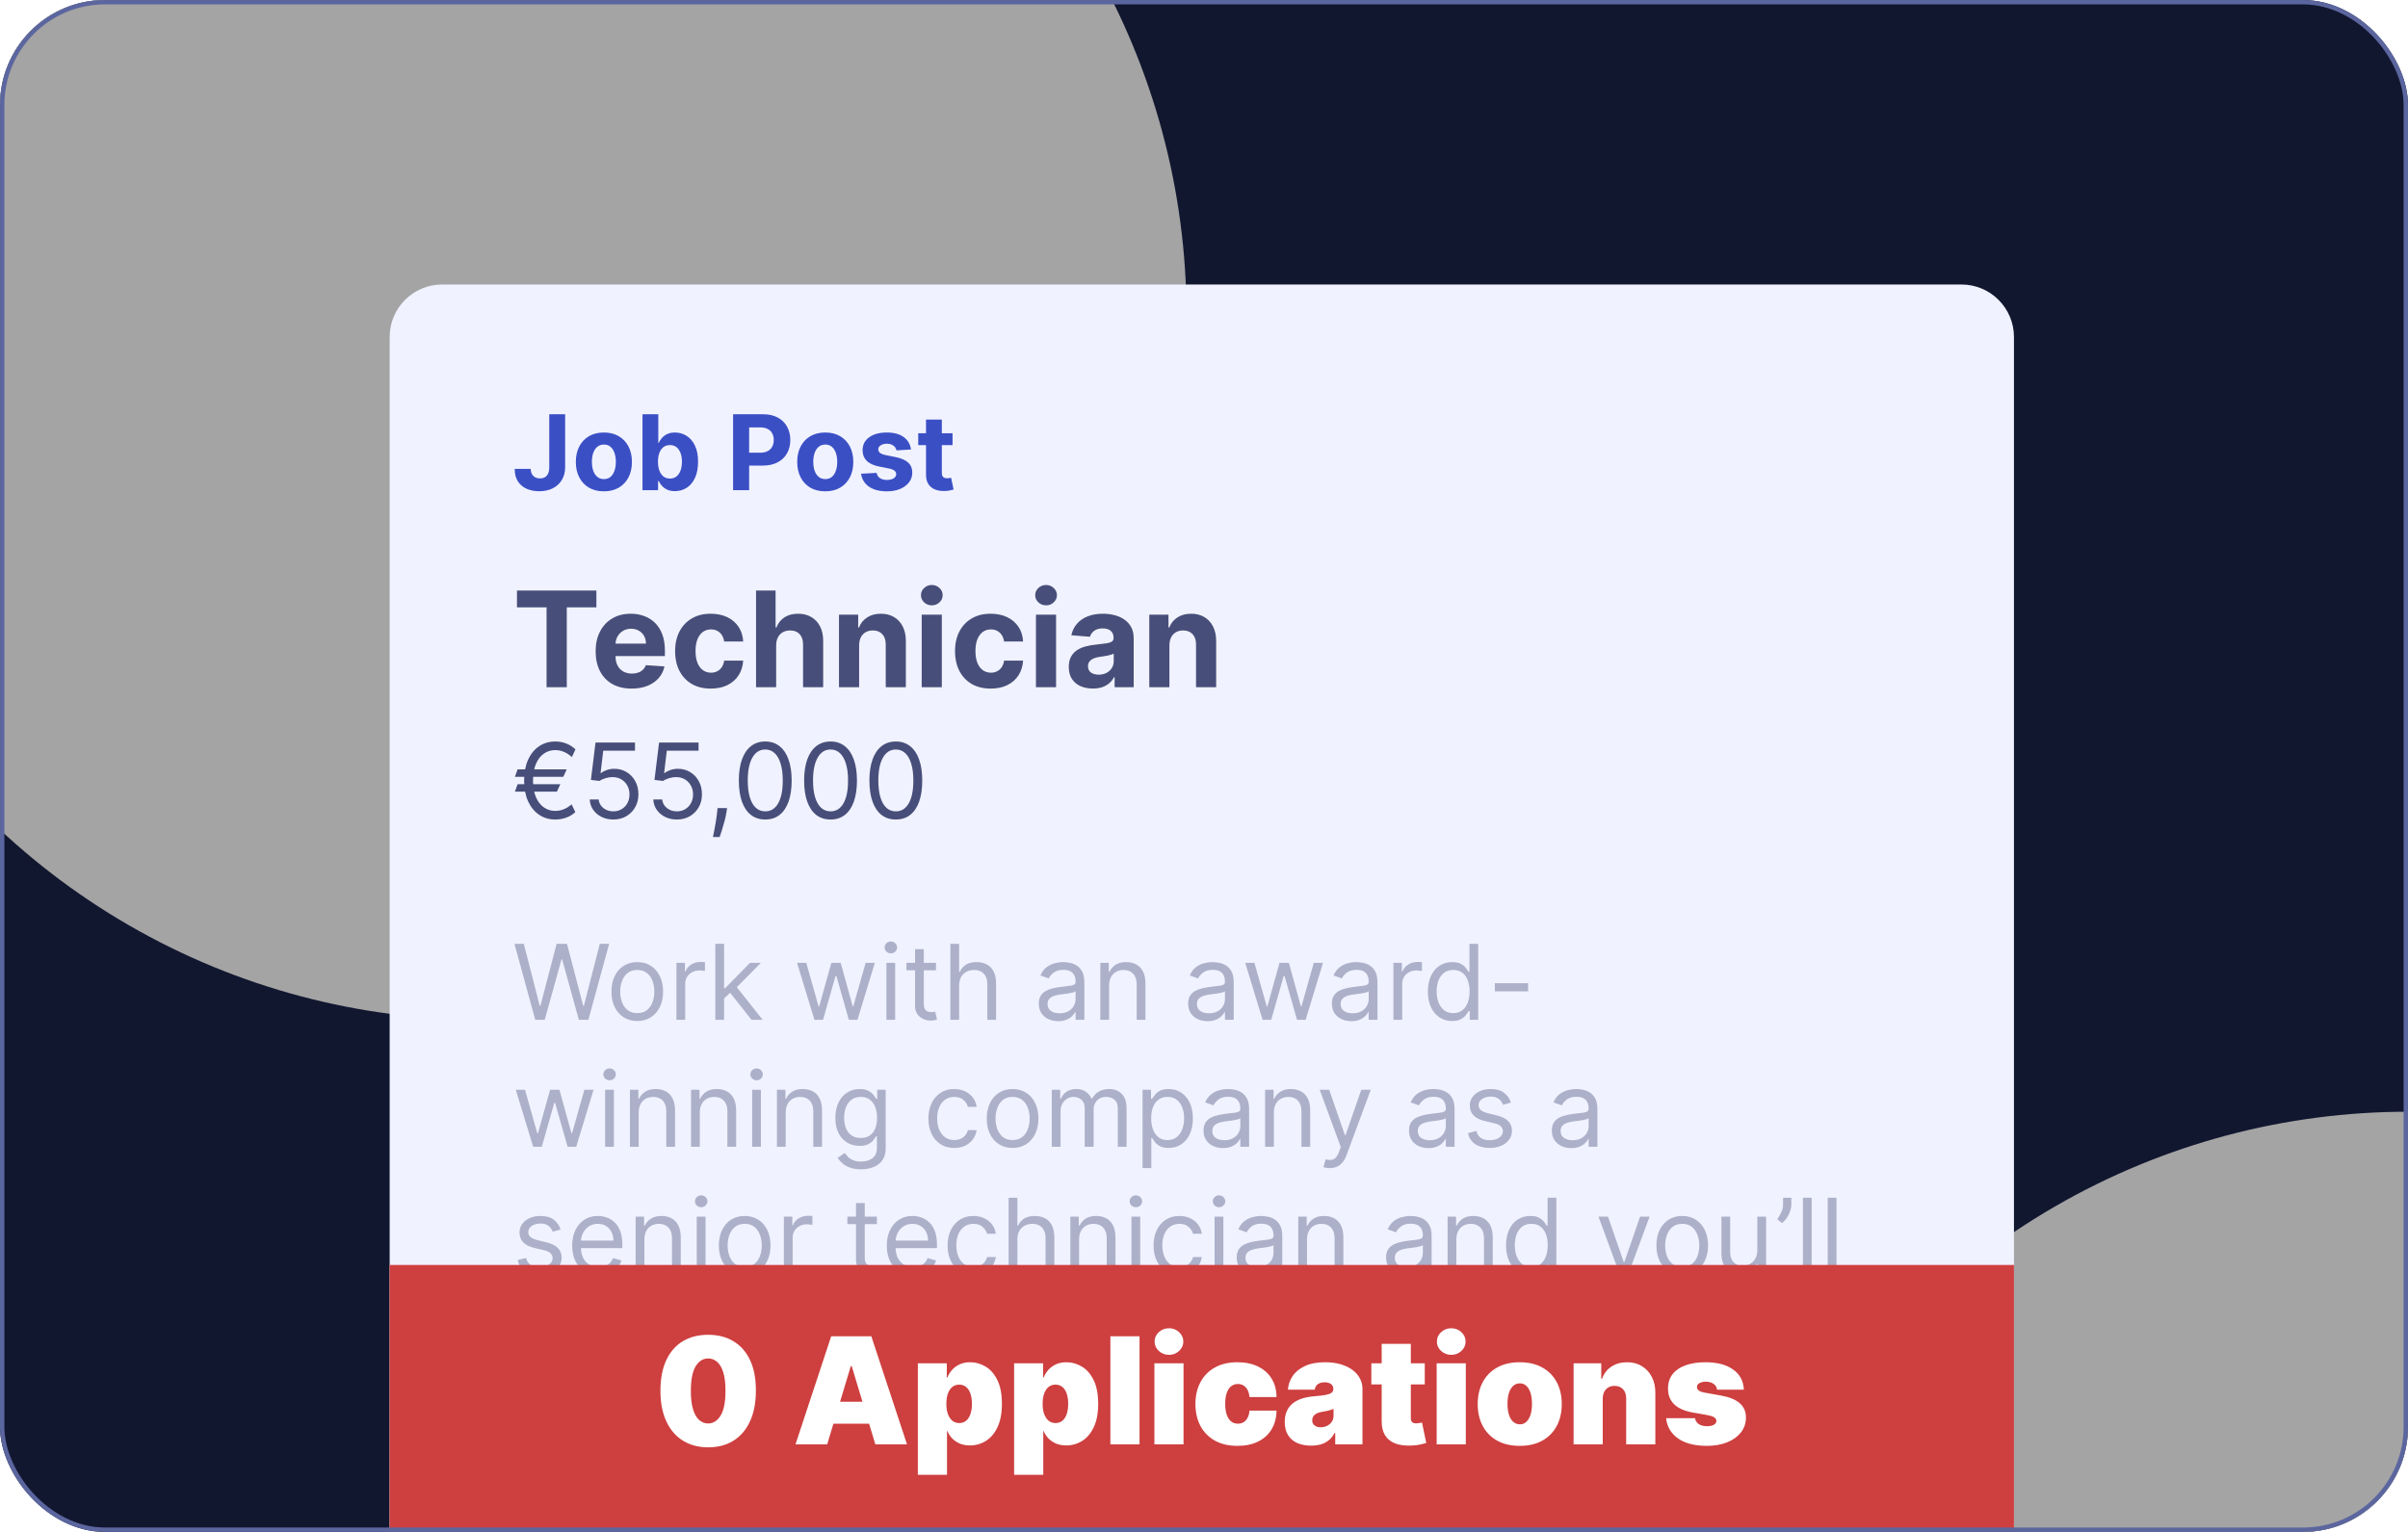
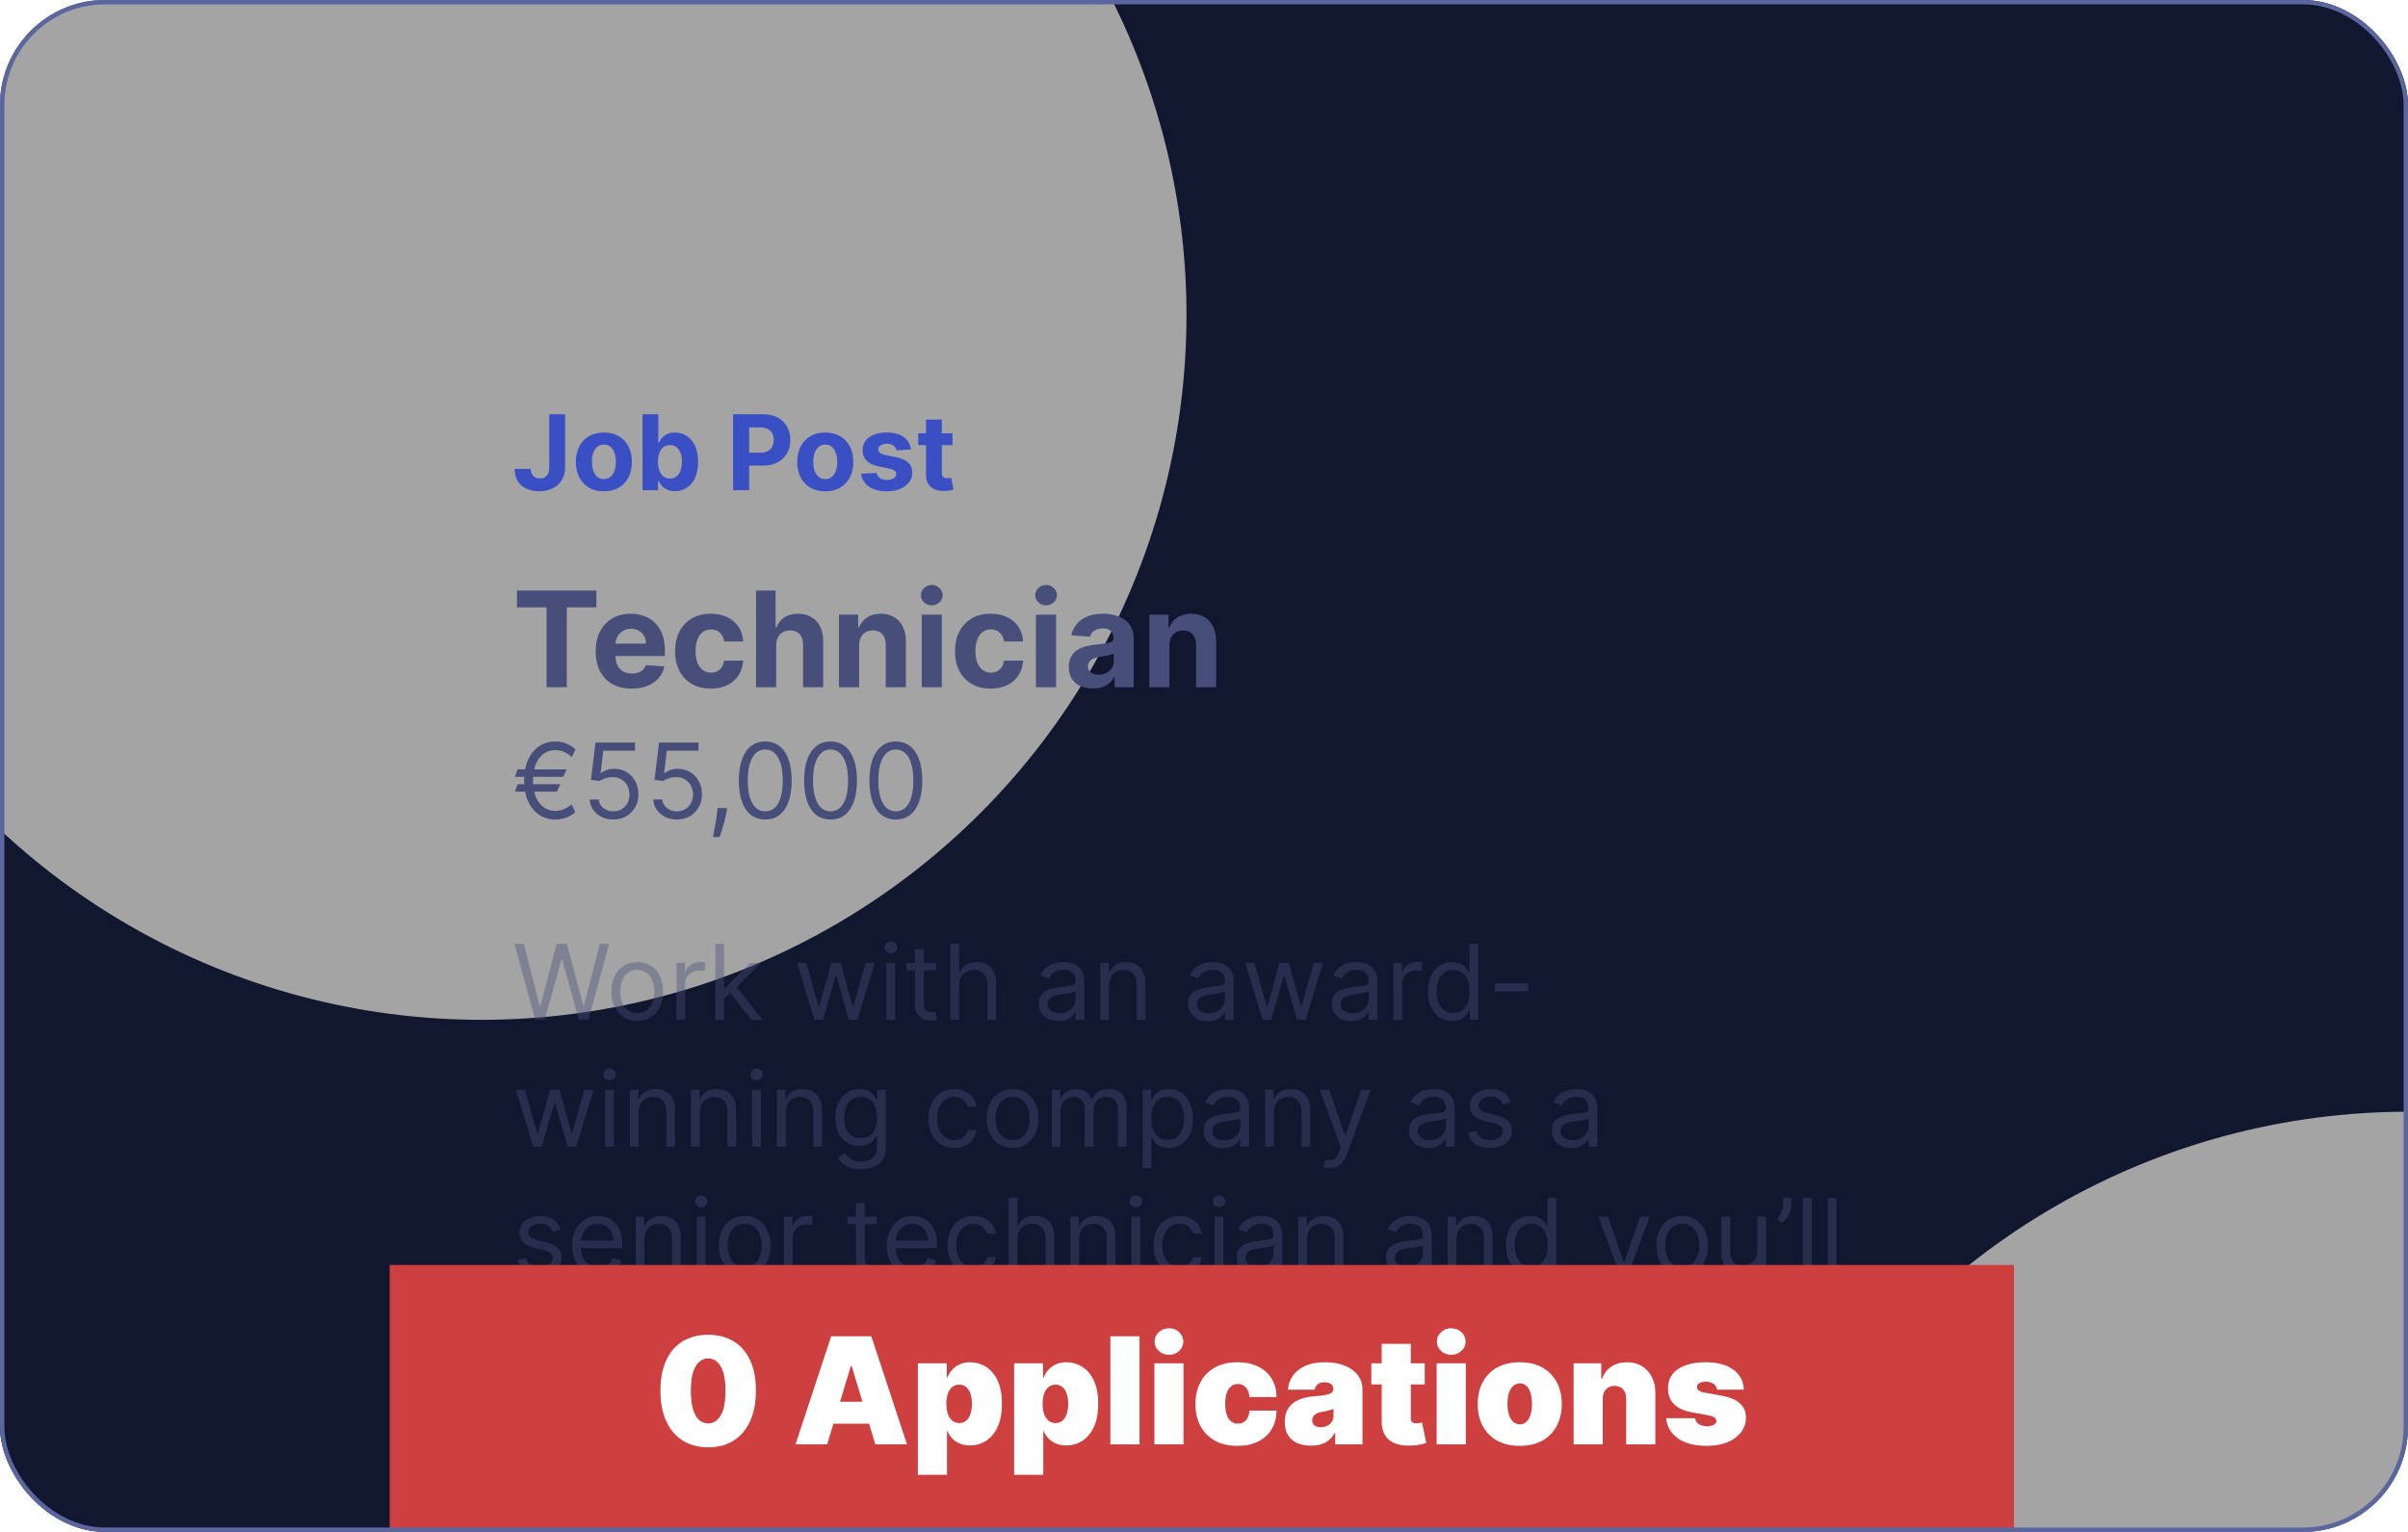
<svg xmlns="http://www.w3.org/2000/svg" width="550" height="350" viewBox="0 0 550 350" fill="none">
  <g clip-path="url(#clip0_234_5)">
    <rect width="550" height="350" rx="24" fill="#121730" />
    <circle cx="550" cy="415" r="161" fill="#A4A4A4" />
    <g filter="url(#filter0_f_234_5)">
-       <rect x="89" y="289" width="371" height="61" fill="#CE3F3F" />
-     </g>
+       </g>
    <circle cx="110" cy="72" r="161" fill="#A4A4A4" />
-     <path d="M89 77C89 70.373 94.373 65 101 65H448C454.627 65 460 70.373 460 77V350H89V77Z" fill="#F0F2FF" />
    <path d="M125.456 94.647H129.083V106.747C129.083 107.865 128.831 108.837 128.329 109.661C127.832 110.486 127.14 111.122 126.253 111.568C125.366 112.014 124.335 112.237 123.16 112.237C122.115 112.237 121.166 112.054 120.313 111.686C119.466 111.314 118.794 110.749 118.296 109.992C117.799 109.229 117.554 108.272 117.559 107.119H121.211C121.222 107.577 121.316 107.97 121.491 108.297C121.672 108.619 121.917 108.868 122.228 109.043C122.544 109.212 122.917 109.297 123.346 109.297C123.798 109.297 124.18 109.201 124.49 109.009C124.807 108.811 125.047 108.523 125.211 108.145C125.374 107.766 125.456 107.3 125.456 106.747V94.647ZM137.929 112.254C136.613 112.254 135.474 111.975 134.514 111.415C133.56 110.85 132.822 110.065 132.303 109.06C131.783 108.049 131.523 106.877 131.523 105.543C131.523 104.199 131.783 103.024 132.303 102.019C132.822 101.007 133.56 100.222 134.514 99.663C135.474 99.098 136.613 98.816 137.929 98.816C139.245 98.816 140.38 99.098 141.335 99.663C142.295 100.222 143.035 101.007 143.555 102.019C144.075 103.024 144.335 104.199 144.335 105.543C144.335 106.877 144.075 108.049 143.555 109.06C143.035 110.065 142.295 110.85 141.335 111.415C140.38 111.975 139.245 112.254 137.929 112.254ZM137.946 109.458C138.545 109.458 139.045 109.289 139.446 108.95C139.847 108.605 140.149 108.136 140.352 107.543C140.561 106.95 140.666 106.275 140.666 105.518C140.666 104.761 140.561 104.086 140.352 103.493C140.149 102.9 139.847 102.431 139.446 102.086C139.045 101.742 138.545 101.569 137.946 101.569C137.341 101.569 136.833 101.742 136.421 102.086C136.014 102.431 135.706 102.9 135.497 103.493C135.294 104.086 135.192 104.761 135.192 105.518C135.192 106.275 135.294 106.95 135.497 107.543C135.706 108.136 136.014 108.605 136.421 108.95C136.833 109.289 137.341 109.458 137.946 109.458ZM146.75 112V94.647H150.359V101.171H150.469C150.627 100.821 150.856 100.465 151.156 100.104C151.461 99.736 151.856 99.431 152.342 99.189C152.833 98.94 153.443 98.816 154.172 98.816C155.121 98.816 155.997 99.064 156.799 99.561C157.601 100.053 158.242 100.796 158.722 101.79C159.202 102.778 159.442 104.018 159.442 105.509C159.442 106.961 159.208 108.187 158.739 109.187C158.276 110.181 157.643 110.935 156.841 111.449C156.045 111.958 155.152 112.212 154.164 112.212C153.463 112.212 152.867 112.096 152.376 111.864C151.89 111.633 151.492 111.342 151.181 110.992C150.87 110.636 150.633 110.277 150.469 109.916H150.308V112H146.75ZM150.283 105.493C150.283 106.266 150.39 106.941 150.605 107.518C150.82 108.094 151.13 108.543 151.537 108.865C151.944 109.181 152.438 109.339 153.02 109.339C153.607 109.339 154.104 109.178 154.511 108.856C154.918 108.529 155.226 108.077 155.435 107.501C155.649 106.919 155.757 106.249 155.757 105.493C155.757 104.741 155.652 104.08 155.443 103.51C155.234 102.939 154.926 102.493 154.52 102.171C154.113 101.849 153.613 101.688 153.02 101.688C152.432 101.688 151.935 101.843 151.528 102.154C151.127 102.465 150.82 102.905 150.605 103.476C150.39 104.046 150.283 104.719 150.283 105.493ZM167.441 112V94.647H174.288C175.604 94.647 176.725 94.898 177.651 95.401C178.578 95.898 179.284 96.59 179.77 97.477C180.261 98.358 180.507 99.375 180.507 100.527C180.507 101.68 180.258 102.696 179.761 103.578C179.264 104.459 178.544 105.145 177.601 105.637C176.663 106.128 175.528 106.374 174.194 106.374H169.831V103.434H173.601C174.307 103.434 174.889 103.312 175.347 103.069C175.81 102.821 176.155 102.479 176.38 102.044C176.612 101.603 176.728 101.098 176.728 100.527C176.728 99.951 176.612 99.448 176.38 99.019C176.155 98.584 175.81 98.248 175.347 98.011C174.884 97.768 174.296 97.646 173.584 97.646H171.11V112H167.441ZM188.493 112.254C187.177 112.254 186.039 111.975 185.078 111.415C184.124 110.85 183.386 110.065 182.867 109.06C182.347 108.049 182.087 106.877 182.087 105.543C182.087 104.199 182.347 103.024 182.867 102.019C183.386 101.007 184.124 100.222 185.078 99.663C186.039 99.098 187.177 98.816 188.493 98.816C189.809 98.816 190.945 99.098 191.899 99.663C192.86 100.222 193.6 101.007 194.119 102.019C194.639 103.024 194.899 104.199 194.899 105.543C194.899 106.877 194.639 108.049 194.119 109.06C193.6 110.065 192.86 110.85 191.899 111.415C190.945 111.975 189.809 112.254 188.493 112.254ZM188.51 109.458C189.109 109.458 189.609 109.289 190.01 108.95C190.411 108.605 190.713 108.136 190.916 107.543C191.125 106.95 191.23 106.275 191.23 105.518C191.23 104.761 191.125 104.086 190.916 103.493C190.713 102.9 190.411 102.431 190.01 102.086C189.609 101.742 189.109 101.569 188.51 101.569C187.905 101.569 187.397 101.742 186.985 102.086C186.578 102.431 186.27 102.9 186.061 103.493C185.858 104.086 185.756 104.761 185.756 105.518C185.756 106.275 185.858 106.95 186.061 107.543C186.27 108.136 186.578 108.605 186.985 108.95C187.397 109.289 187.905 109.458 188.51 109.458ZM208.075 102.696L204.77 102.9C204.714 102.617 204.592 102.363 204.406 102.137C204.219 101.906 203.974 101.722 203.669 101.586C203.369 101.445 203.01 101.375 202.592 101.375C202.033 101.375 201.562 101.493 201.177 101.73C200.793 101.962 200.601 102.273 200.601 102.662C200.601 102.973 200.726 103.236 200.974 103.45C201.223 103.665 201.649 103.837 202.254 103.967L204.609 104.442C205.874 104.702 206.818 105.12 207.439 105.696C208.061 106.272 208.371 107.029 208.371 107.967C208.371 108.82 208.12 109.568 207.617 110.212C207.12 110.856 206.436 111.359 205.567 111.72C204.702 112.076 203.705 112.254 202.576 112.254C200.853 112.254 199.48 111.895 198.458 111.178C197.441 110.455 196.845 109.472 196.67 108.229L200.22 108.043C200.327 108.568 200.587 108.969 200.999 109.246C201.412 109.517 201.94 109.653 202.584 109.653C203.217 109.653 203.725 109.531 204.109 109.289C204.499 109.04 204.697 108.721 204.702 108.331C204.697 108.003 204.558 107.735 204.287 107.526C204.016 107.311 203.598 107.148 203.033 107.035L200.779 106.586C199.508 106.331 198.562 105.891 197.941 105.264C197.325 104.637 197.017 103.837 197.017 102.866C197.017 102.03 197.243 101.31 197.695 100.705C198.152 100.101 198.794 99.635 199.618 99.307C200.449 98.98 201.42 98.816 202.533 98.816C204.177 98.816 205.471 99.163 206.414 99.858C207.363 100.553 207.916 101.499 208.075 102.696ZM217.567 98.985V101.697H209.729V98.985H217.567ZM211.508 95.867H215.118V108.001C215.118 108.334 215.169 108.594 215.271 108.78C215.372 108.961 215.513 109.088 215.694 109.161C215.881 109.235 216.095 109.272 216.338 109.272C216.508 109.272 216.677 109.257 216.847 109.229C217.016 109.195 217.146 109.17 217.236 109.153L217.804 111.839C217.623 111.895 217.369 111.96 217.041 112.034C216.714 112.113 216.316 112.161 215.847 112.178C214.977 112.212 214.214 112.096 213.559 111.831C212.909 111.565 212.404 111.153 212.042 110.593C211.681 110.034 211.503 109.328 211.508 108.475V95.867Z" fill="#3B4FC5" />
    <path d="M118.078 138.766V134.916H136.216V138.766H129.455V157H124.839V138.766H118.078ZM144.263 157.323C142.559 157.323 141.092 156.978 139.863 156.288C138.641 155.591 137.699 154.606 137.038 153.334C136.377 152.054 136.046 150.541 136.046 148.794C136.046 147.09 136.377 145.595 137.038 144.308C137.699 143.021 138.63 142.019 139.831 141.3C141.038 140.581 142.455 140.221 144.079 140.221C145.172 140.221 146.189 140.397 147.131 140.75C148.08 141.095 148.907 141.616 149.611 142.313C150.323 143.011 150.876 143.888 151.272 144.944C151.667 145.994 151.865 147.223 151.865 148.632V149.894H137.879V147.047H147.541C147.541 146.386 147.397 145.8 147.109 145.289C146.822 144.779 146.423 144.38 145.913 144.092C145.409 143.798 144.823 143.65 144.155 143.65C143.458 143.65 142.839 143.812 142.3 144.136C141.768 144.452 141.351 144.88 141.049 145.419C140.747 145.951 140.593 146.544 140.586 147.198V149.905C140.586 150.724 140.737 151.432 141.038 152.029C141.348 152.626 141.783 153.086 142.343 153.409C142.904 153.733 143.569 153.894 144.338 153.894C144.849 153.894 145.316 153.823 145.74 153.679C146.164 153.535 146.527 153.319 146.829 153.032C147.131 152.744 147.361 152.392 147.519 151.975L151.768 152.255C151.552 153.276 151.11 154.168 150.441 154.93C149.78 155.684 148.925 156.274 147.875 156.698C146.833 157.115 145.629 157.323 144.263 157.323ZM162.346 157.323C160.65 157.323 159.19 156.964 157.968 156.245C156.753 155.519 155.819 154.513 155.165 153.226C154.518 151.939 154.194 150.458 154.194 148.783C154.194 147.087 154.521 145.599 155.175 144.319C155.837 143.032 156.775 142.029 157.99 141.31C159.205 140.584 160.65 140.221 162.325 140.221C163.77 140.221 165.035 140.484 166.12 141.008C167.206 141.533 168.065 142.27 168.697 143.219C169.33 144.168 169.679 145.282 169.743 146.562H165.409C165.286 145.735 164.963 145.07 164.438 144.567C163.92 144.057 163.241 143.801 162.4 143.801C161.688 143.801 161.067 143.995 160.535 144.384C160.01 144.765 159.6 145.322 159.305 146.055C159.011 146.788 158.863 147.676 158.863 148.718C158.863 149.775 159.007 150.674 159.294 151.414C159.589 152.155 160.003 152.719 160.535 153.107C161.067 153.495 161.688 153.69 162.4 153.69C162.925 153.69 163.396 153.582 163.813 153.366C164.237 153.15 164.585 152.838 164.859 152.428C165.139 152.011 165.322 151.511 165.409 150.929H169.743C169.672 152.194 169.326 153.309 168.708 154.272C168.097 155.228 167.252 155.976 166.174 156.515C165.096 157.054 163.82 157.323 162.346 157.323ZM177.278 147.425V157H172.685V134.916H177.149V143.359H177.343C177.717 142.382 178.321 141.616 179.154 141.062C179.988 140.502 181.034 140.221 182.292 140.221C183.443 140.221 184.445 140.473 185.301 140.976C186.164 141.472 186.832 142.187 187.307 143.122C187.788 144.049 188.025 145.16 188.018 146.454V157H183.425V147.274C183.432 146.253 183.173 145.458 182.648 144.89C182.131 144.323 181.405 144.039 180.47 144.039C179.845 144.039 179.291 144.172 178.809 144.438C178.335 144.704 177.961 145.092 177.688 145.602C177.422 146.105 177.285 146.713 177.278 147.425ZM196.227 147.425V157H191.633V140.437H196.011V143.359H196.205C196.572 142.396 197.187 141.634 198.049 141.073C198.912 140.505 199.958 140.221 201.187 140.221C202.337 140.221 203.34 140.473 204.196 140.976C205.051 141.479 205.716 142.198 206.191 143.133C206.665 144.06 206.902 145.167 206.902 146.454V157H202.309V147.274C202.316 146.26 202.057 145.469 201.532 144.901C201.008 144.326 200.285 144.039 199.365 144.039C198.747 144.039 198.2 144.172 197.726 144.438C197.259 144.704 196.892 145.092 196.626 145.602C196.367 146.105 196.234 146.713 196.227 147.425ZM210.523 157V140.437H215.117V157H210.523ZM212.83 138.302C212.148 138.302 211.562 138.075 211.073 137.623C210.591 137.162 210.35 136.613 210.35 135.973C210.35 135.34 210.591 134.797 211.073 134.344C211.562 133.884 212.148 133.654 212.83 133.654C213.513 133.654 214.096 133.884 214.577 134.344C215.066 134.797 215.311 135.34 215.311 135.973C215.311 136.613 215.066 137.162 214.577 137.623C214.096 138.075 213.513 138.302 212.83 138.302ZM226.28 157.323C224.583 157.323 223.124 156.964 221.902 156.245C220.687 155.519 219.752 154.513 219.098 153.226C218.451 151.939 218.128 150.458 218.128 148.783C218.128 147.087 218.455 145.599 219.109 144.319C219.77 143.032 220.709 142.029 221.923 141.31C223.138 140.584 224.583 140.221 226.258 140.221C227.703 140.221 228.968 140.484 230.054 141.008C231.139 141.533 231.999 142.27 232.631 143.219C233.264 144.168 233.612 145.282 233.677 146.562H229.342C229.22 145.735 228.897 145.07 228.372 144.567C227.854 144.057 227.175 143.801 226.334 143.801C225.622 143.801 225 143.995 224.468 144.384C223.943 144.765 223.534 145.322 223.239 146.055C222.944 146.788 222.797 147.676 222.797 148.718C222.797 149.775 222.941 150.674 223.228 151.414C223.523 152.155 223.936 152.719 224.468 153.107C225 153.495 225.622 153.69 226.334 153.69C226.859 153.69 227.329 153.582 227.746 153.366C228.17 153.15 228.519 152.838 228.792 152.428C229.073 152.011 229.256 151.511 229.342 150.929H233.677C233.605 152.194 233.26 153.309 232.642 154.272C232.031 155.228 231.186 155.976 230.108 156.515C229.03 157.054 227.754 157.323 226.28 157.323ZM236.618 157V140.437H241.212V157H236.618ZM238.926 138.302C238.243 138.302 237.657 138.075 237.168 137.623C236.687 137.162 236.446 136.613 236.446 135.973C236.446 135.34 236.687 134.797 237.168 134.344C237.657 133.884 238.243 133.654 238.926 133.654C239.609 133.654 240.191 133.884 240.673 134.344C241.162 134.797 241.406 135.34 241.406 135.973C241.406 136.613 241.162 137.162 240.673 137.623C240.191 138.075 239.609 138.302 238.926 138.302ZM249.615 157.313C248.558 157.313 247.616 157.129 246.79 156.763C245.963 156.389 245.309 155.839 244.827 155.113C244.353 154.38 244.115 153.467 244.115 152.374C244.115 151.454 244.284 150.681 244.622 150.056C244.96 149.43 245.42 148.927 246.002 148.546C246.585 148.165 247.246 147.877 247.986 147.683C248.734 147.489 249.518 147.353 250.337 147.274C251.301 147.173 252.077 147.079 252.666 146.993C253.256 146.9 253.684 146.763 253.95 146.583C254.216 146.404 254.349 146.138 254.349 145.785V145.721C254.349 145.038 254.133 144.509 253.702 144.136C253.277 143.762 252.674 143.575 251.89 143.575C251.063 143.575 250.405 143.758 249.917 144.125C249.428 144.484 249.104 144.937 248.946 145.484L244.698 145.138C244.913 144.132 245.337 143.262 245.97 142.529C246.603 141.788 247.419 141.221 248.418 140.825C249.424 140.423 250.589 140.221 251.912 140.221C252.832 140.221 253.712 140.329 254.553 140.545C255.402 140.76 256.153 141.095 256.807 141.548C257.469 142.001 257.99 142.583 258.371 143.295C258.752 143.999 258.942 144.844 258.942 145.829V157H254.586V154.703H254.456C254.19 155.221 253.835 155.677 253.389 156.073C252.943 156.461 252.408 156.766 251.782 156.989C251.157 157.205 250.434 157.313 249.615 157.313ZM250.93 154.142C251.606 154.142 252.203 154.009 252.72 153.743C253.238 153.47 253.644 153.104 253.939 152.644C254.234 152.183 254.381 151.662 254.381 151.08V149.322C254.237 149.416 254.039 149.502 253.788 149.581C253.543 149.653 253.267 149.721 252.958 149.786C252.648 149.844 252.339 149.897 252.03 149.948C251.721 149.991 251.441 150.03 251.189 150.066C250.65 150.145 250.179 150.271 249.776 150.444C249.374 150.616 249.061 150.85 248.838 151.145C248.615 151.432 248.504 151.792 248.504 152.223C248.504 152.848 248.731 153.327 249.183 153.657C249.643 153.981 250.226 154.142 250.93 154.142ZM267.1 147.425V157H262.506V140.437H266.884V143.359H267.078C267.445 142.396 268.059 141.634 268.922 141.073C269.785 140.505 270.831 140.221 272.06 140.221C273.21 140.221 274.213 140.473 275.069 140.976C275.924 141.479 276.589 142.198 277.063 143.133C277.538 144.06 277.775 145.167 277.775 146.454V157H273.181V147.274C273.189 146.26 272.93 145.469 272.405 144.901C271.88 144.326 271.158 144.039 270.238 144.039C269.619 144.039 269.073 144.172 268.599 144.438C268.131 144.704 267.765 145.092 267.499 145.602C267.24 146.105 267.107 146.713 267.1 147.425Z" fill="#474E79" />
    <path d="M129.439 175.781L128.659 177.476H117.61L118.22 175.781H129.439ZM127.981 179.171L127.202 180.865H117.61L118.22 179.171H127.981ZM131.438 171.206L130.625 172.968C130.263 172.641 129.882 172.358 129.481 172.121C129.08 171.884 128.659 171.7 128.219 171.57C127.778 171.44 127.315 171.375 126.829 171.375C125.869 171.375 125.004 171.641 124.236 172.172C123.468 172.703 122.861 173.485 122.414 174.519C121.968 175.553 121.745 176.821 121.745 178.323C121.745 179.826 121.968 181.094 122.414 182.128C122.861 183.162 123.468 183.944 124.236 184.475C125.004 185.006 125.869 185.271 126.829 185.271C127.326 185.271 127.795 185.206 128.236 185.077C128.682 184.947 129.097 184.769 129.481 184.543C129.871 184.317 130.23 184.063 130.557 183.78L131.405 185.543C130.811 186.102 130.117 186.525 129.32 186.814C128.524 187.096 127.693 187.237 126.829 187.237C125.439 187.237 124.208 186.876 123.135 186.153C122.067 185.43 121.228 184.402 120.618 183.068C120.014 181.735 119.711 180.154 119.711 178.323C119.711 176.493 120.014 174.912 120.618 173.578C121.228 172.245 122.067 171.217 123.135 170.494C124.208 169.771 125.439 169.41 126.829 169.41C127.727 169.41 128.566 169.565 129.346 169.876C130.131 170.186 130.828 170.63 131.438 171.206ZM140.087 187.237C139.093 187.237 138.198 187.04 137.401 186.644C136.605 186.249 135.967 185.706 135.486 185.017C135.006 184.328 134.744 183.543 134.698 182.662H136.732C136.811 183.447 137.167 184.097 137.8 184.611C138.438 185.119 139.201 185.373 140.087 185.373C140.799 185.373 141.432 185.206 141.985 184.873C142.545 184.54 142.982 184.082 143.299 183.501C143.621 182.913 143.782 182.249 143.782 181.509C143.782 180.752 143.615 180.077 143.282 179.484C142.954 178.885 142.502 178.414 141.926 178.069C141.35 177.725 140.692 177.55 139.952 177.544C139.421 177.538 138.876 177.62 138.317 177.79C137.757 177.953 137.297 178.165 136.935 178.425L134.97 178.188L136.02 169.647H145.036V171.511H137.783L137.173 176.629H137.274C137.63 176.346 138.076 176.112 138.613 175.925C139.15 175.739 139.709 175.646 140.291 175.646C141.353 175.646 142.299 175.9 143.129 176.408C143.965 176.911 144.621 177.6 145.095 178.476C145.575 179.351 145.815 180.351 145.815 181.475C145.815 182.583 145.567 183.571 145.07 184.441C144.578 185.305 143.9 185.989 143.036 186.492C142.172 186.989 141.189 187.237 140.087 187.237ZM154.604 187.237C153.61 187.237 152.715 187.04 151.918 186.644C151.122 186.249 150.483 185.706 150.003 185.017C149.523 184.328 149.26 183.543 149.215 182.662H151.249C151.328 183.447 151.684 184.097 152.316 184.611C152.955 185.119 153.717 185.373 154.604 185.373C155.316 185.373 155.949 185.206 156.502 184.873C157.061 184.54 157.499 184.082 157.816 183.501C158.138 182.913 158.299 182.249 158.299 181.509C158.299 180.752 158.132 180.077 157.799 179.484C157.471 178.885 157.019 178.414 156.443 178.069C155.867 177.725 155.209 177.55 154.469 177.544C153.938 177.538 153.393 177.62 152.833 177.79C152.274 177.953 151.814 178.165 151.452 178.425L149.486 178.188L150.537 169.647H159.553V171.511H152.3L151.689 176.629H151.791C152.147 176.346 152.593 176.112 153.13 175.925C153.667 175.739 154.226 175.646 154.808 175.646C155.87 175.646 156.816 175.9 157.646 176.408C158.482 176.911 159.137 177.6 159.612 178.476C160.092 179.351 160.332 180.351 160.332 181.475C160.332 182.583 160.084 183.571 159.587 184.441C159.095 185.305 158.417 185.989 157.553 186.492C156.689 186.989 155.706 187.237 154.604 187.237ZM166.062 184.627L165.927 185.543C165.831 186.187 165.684 186.876 165.486 187.61C165.294 188.344 165.093 189.036 164.884 189.686C164.675 190.336 164.503 190.853 164.368 191.237H162.842C162.916 190.875 163.012 190.398 163.13 189.805C163.249 189.212 163.368 188.548 163.486 187.813C163.611 187.085 163.712 186.339 163.791 185.576L163.893 184.627H166.062ZM174.788 187.237C173.511 187.237 172.423 186.89 171.525 186.195C170.627 185.495 169.941 184.481 169.466 183.153C168.992 181.82 168.755 180.21 168.755 178.323C168.755 176.448 168.992 174.847 169.466 173.519C169.946 172.186 170.636 171.169 171.534 170.469C172.438 169.763 173.522 169.41 174.788 169.41C176.053 169.41 177.135 169.763 178.033 170.469C178.937 171.169 179.626 172.186 180.1 173.519C180.58 174.847 180.82 176.448 180.82 178.323C180.82 180.21 180.583 181.82 180.109 183.153C179.634 184.481 178.948 185.495 178.05 186.195C177.152 186.89 176.064 187.237 174.788 187.237ZM174.788 185.373C176.053 185.373 177.036 184.763 177.736 183.543C178.437 182.323 178.787 180.583 178.787 178.323C178.787 176.821 178.626 175.541 178.304 174.485C177.988 173.429 177.53 172.624 176.931 172.07C176.338 171.517 175.624 171.24 174.788 171.24C173.533 171.24 172.553 171.858 171.847 173.095C171.141 174.327 170.788 176.07 170.788 178.323C170.788 179.826 170.946 181.103 171.263 182.153C171.579 183.204 172.034 184.003 172.627 184.551C173.226 185.099 173.946 185.373 174.788 185.373ZM189.7 187.237C188.424 187.237 187.336 186.89 186.438 186.195C185.54 185.495 184.854 184.481 184.379 183.153C183.905 181.82 183.667 180.21 183.667 178.323C183.667 176.448 183.905 174.847 184.379 173.519C184.859 172.186 185.549 171.169 186.447 170.469C187.35 169.763 188.435 169.41 189.7 169.41C190.966 169.41 192.047 169.763 192.946 170.469C193.849 171.169 194.539 172.186 195.013 173.519C195.493 174.847 195.733 176.448 195.733 178.323C195.733 180.21 195.496 181.82 195.022 183.153C194.547 184.481 193.861 185.495 192.963 186.195C192.064 186.89 190.977 187.237 189.7 187.237ZM189.7 185.373C190.966 185.373 191.949 184.763 192.649 183.543C193.35 182.323 193.7 180.583 193.7 178.323C193.7 176.821 193.539 175.541 193.217 174.485C192.9 173.429 192.443 172.624 191.844 172.07C191.251 171.517 190.536 171.24 189.7 171.24C188.446 171.24 187.466 171.858 186.76 173.095C186.054 174.327 185.701 176.07 185.701 178.323C185.701 179.826 185.859 181.103 186.176 182.153C186.492 183.204 186.947 184.003 187.54 184.551C188.139 185.099 188.859 185.373 189.7 185.373ZM204.613 187.237C203.337 187.237 202.249 186.89 201.351 186.195C200.453 185.495 199.767 184.481 199.292 183.153C198.818 181.82 198.58 180.21 198.58 178.323C198.58 176.448 198.818 174.847 199.292 173.519C199.772 172.186 200.461 171.169 201.36 170.469C202.263 169.763 203.348 169.41 204.613 169.41C205.879 169.41 206.96 169.763 207.859 170.469C208.762 171.169 209.452 172.186 209.926 173.519C210.406 174.847 210.646 176.448 210.646 178.323C210.646 180.21 210.409 181.82 209.935 183.153C209.46 184.481 208.774 185.495 207.876 186.195C206.977 186.89 205.89 187.237 204.613 187.237ZM204.613 185.373C205.879 185.373 206.862 184.763 207.562 183.543C208.262 182.323 208.613 180.583 208.613 178.323C208.613 176.821 208.452 175.541 208.13 174.485C207.813 173.429 207.356 172.624 206.757 172.07C206.164 171.517 205.449 171.24 204.613 171.24C203.359 171.24 202.379 171.858 201.673 173.095C200.967 174.327 200.614 176.07 200.614 178.323C200.614 179.826 200.772 181.103 201.088 182.153C201.405 183.204 201.86 184.003 202.453 184.551C203.051 185.099 203.772 185.373 204.613 185.373Z" fill="#474E79" />
    <path opacity="0.4" d="M122.253 233L117.508 215.647H119.644L123.27 229.78H123.44L127.134 215.647H129.507L133.201 229.78H133.37L136.997 215.647H139.132L134.387 233H132.218L128.388 219.172H128.252L124.423 233H122.253ZM145.555 233.271C144.38 233.271 143.349 232.992 142.462 232.432C141.581 231.873 140.892 231.091 140.395 230.085C139.903 229.08 139.657 227.905 139.657 226.56C139.657 225.205 139.903 224.021 140.395 223.01C140.892 221.999 141.581 221.214 142.462 220.654C143.349 220.095 144.38 219.816 145.555 219.816C146.73 219.816 147.758 220.095 148.639 220.654C149.526 221.214 150.215 221.999 150.707 223.01C151.204 224.021 151.452 225.205 151.452 226.56C151.452 227.905 151.204 229.08 150.707 230.085C150.215 231.091 149.526 231.873 148.639 232.432C147.758 232.992 146.73 233.271 145.555 233.271ZM145.555 231.475C146.447 231.475 147.182 231.246 147.758 230.788C148.334 230.331 148.761 229.729 149.037 228.984C149.314 228.238 149.453 227.43 149.453 226.56C149.453 225.69 149.314 224.88 149.037 224.129C148.761 223.377 148.334 222.77 147.758 222.307C147.182 221.844 146.447 221.612 145.555 221.612C144.662 221.612 143.928 221.844 143.352 222.307C142.776 222.77 142.349 223.377 142.072 224.129C141.796 224.88 141.657 225.69 141.657 226.56C141.657 227.43 141.796 228.238 142.072 228.984C142.349 229.729 142.776 230.331 143.352 230.788C143.928 231.246 144.662 231.475 145.555 231.475ZM154.505 233V219.985H156.437V221.951H156.572C156.809 221.307 157.239 220.784 157.86 220.383C158.481 219.982 159.182 219.782 159.961 219.782C160.108 219.782 160.292 219.785 160.512 219.79C160.733 219.796 160.899 219.804 161.012 219.816V221.849C160.944 221.832 160.789 221.807 160.546 221.773C160.309 221.733 160.057 221.714 159.792 221.714C159.159 221.714 158.594 221.846 158.097 222.112C157.606 222.372 157.216 222.733 156.928 223.196C156.646 223.654 156.504 224.177 156.504 224.764V233H154.505ZM165.247 228.255L165.213 225.781H165.619L171.313 219.985H173.788L167.721 226.12H167.551L165.247 228.255ZM163.383 233V215.647H165.382V233H163.383ZM171.652 233L166.568 226.56L167.992 225.171L174.194 233H171.652ZM186.021 233L182.055 219.985H184.157L186.97 229.95H187.105L189.885 219.985H192.02L194.765 229.916H194.901L197.714 219.985H199.815L195.85 233H193.884L191.037 223.002H190.834L187.987 233H186.021ZM202.459 233V219.985H204.459V233H202.459ZM203.476 217.816C203.086 217.816 202.75 217.683 202.467 217.418C202.191 217.152 202.052 216.833 202.052 216.46C202.052 216.087 202.191 215.768 202.467 215.503C202.75 215.237 203.086 215.105 203.476 215.105C203.866 215.105 204.199 215.237 204.476 215.503C204.758 215.768 204.899 216.087 204.899 216.46C204.899 216.833 204.758 217.152 204.476 217.418C204.199 217.683 203.866 217.816 203.476 217.816ZM213.781 219.985V221.68H207.037V219.985H213.781ZM209.002 216.867H211.002V229.272C211.002 229.837 211.084 230.26 211.248 230.543C211.417 230.82 211.632 231.006 211.892 231.102C212.157 231.192 212.437 231.238 212.731 231.238C212.951 231.238 213.132 231.226 213.273 231.204C213.414 231.175 213.527 231.153 213.612 231.136L214.019 232.932C213.883 232.983 213.694 233.034 213.451 233.085C213.208 233.141 212.9 233.169 212.527 233.169C211.962 233.169 211.409 233.048 210.867 232.805C210.33 232.562 209.884 232.192 209.528 231.695C209.178 231.198 209.002 230.571 209.002 229.814V216.867ZM219.069 225.171V233H217.069V215.647H219.069V222.019H219.238C219.543 221.346 220.001 220.813 220.611 220.417C221.227 220.016 222.046 219.816 223.068 219.816C223.955 219.816 224.732 219.994 225.398 220.349C226.065 220.7 226.582 221.239 226.949 221.968C227.322 222.691 227.508 223.612 227.508 224.73V233H225.508V224.866C225.508 223.832 225.24 223.033 224.703 222.468C224.172 221.897 223.435 221.612 222.492 221.612C221.837 221.612 221.249 221.75 220.729 222.027C220.215 222.304 219.809 222.708 219.509 223.239C219.216 223.77 219.069 224.414 219.069 225.171ZM241.707 233.305C240.882 233.305 240.134 233.15 239.462 232.839C238.789 232.523 238.256 232.068 237.86 231.475C237.465 230.876 237.267 230.153 237.267 229.306C237.267 228.56 237.414 227.956 237.708 227.492C238.001 227.024 238.394 226.656 238.885 226.391C239.377 226.125 239.919 225.928 240.512 225.798C241.111 225.662 241.713 225.555 242.317 225.476C243.108 225.374 243.749 225.298 244.241 225.247C244.738 225.19 245.099 225.097 245.325 224.967C245.557 224.837 245.673 224.611 245.673 224.29V224.222C245.673 223.386 245.444 222.736 244.986 222.273C244.534 221.81 243.848 221.578 242.927 221.578C241.973 221.578 241.224 221.787 240.682 222.205C240.139 222.623 239.758 223.069 239.538 223.544L237.64 222.866C237.979 222.075 238.431 221.459 238.996 221.019C239.566 220.573 240.188 220.262 240.86 220.087C241.538 219.906 242.204 219.816 242.859 219.816C243.277 219.816 243.758 219.866 244.3 219.968C244.848 220.064 245.376 220.265 245.884 220.57C246.398 220.875 246.825 221.335 247.164 221.951C247.503 222.567 247.672 223.391 247.672 224.425V233H245.673V231.238H245.571C245.435 231.52 245.209 231.822 244.893 232.144C244.577 232.466 244.156 232.74 243.63 232.966C243.105 233.192 242.464 233.305 241.707 233.305ZM242.012 231.509C242.803 231.509 243.469 231.353 244.012 231.043C244.56 230.732 244.972 230.331 245.249 229.839C245.531 229.348 245.673 228.831 245.673 228.289V226.459C245.588 226.56 245.401 226.654 245.113 226.738C244.831 226.817 244.503 226.888 244.13 226.95C243.763 227.007 243.405 227.057 243.054 227.103C242.71 227.142 242.43 227.176 242.215 227.204C241.696 227.272 241.21 227.382 240.758 227.535C240.312 227.682 239.95 227.905 239.673 228.204C239.402 228.498 239.267 228.899 239.267 229.407C239.267 230.102 239.524 230.627 240.038 230.983C240.558 231.334 241.216 231.509 242.012 231.509ZM253.322 225.171V233H251.322V219.985H253.254V222.019H253.423C253.728 221.358 254.192 220.827 254.813 220.426C255.434 220.019 256.237 219.816 257.219 219.816C258.101 219.816 258.872 219.996 259.533 220.358C260.194 220.714 260.708 221.256 261.075 221.985C261.442 222.708 261.626 223.623 261.626 224.73V233H259.626V224.866C259.626 223.843 259.36 223.047 258.829 222.476C258.298 221.9 257.57 221.612 256.643 221.612C256.005 221.612 255.434 221.75 254.932 222.027C254.435 222.304 254.042 222.708 253.754 223.239C253.466 223.77 253.322 224.414 253.322 225.171ZM275.82 233.305C274.996 233.305 274.247 233.15 273.575 232.839C272.903 232.523 272.369 232.068 271.973 231.475C271.578 230.876 271.38 230.153 271.38 229.306C271.38 228.56 271.527 227.956 271.821 227.492C272.115 227.024 272.507 226.656 272.999 226.391C273.49 226.125 274.032 225.928 274.626 225.798C275.224 225.662 275.826 225.555 276.43 225.476C277.221 225.374 277.862 225.298 278.354 225.247C278.851 225.19 279.212 225.097 279.438 224.967C279.67 224.837 279.786 224.611 279.786 224.29V224.222C279.786 223.386 279.557 222.736 279.099 222.273C278.648 221.81 277.961 221.578 277.04 221.578C276.086 221.578 275.337 221.787 274.795 222.205C274.253 222.623 273.871 223.069 273.651 223.544L271.753 222.866C272.092 222.075 272.544 221.459 273.109 221.019C273.679 220.573 274.301 220.262 274.973 220.087C275.651 219.906 276.317 219.816 276.973 219.816C277.391 219.816 277.871 219.866 278.413 219.968C278.961 220.064 279.489 220.265 279.998 220.57C280.512 220.875 280.938 221.335 281.277 221.951C281.616 222.567 281.785 223.391 281.785 224.425V233H279.786V231.238H279.684C279.549 231.52 279.323 231.822 279.006 232.144C278.69 232.466 278.269 232.74 277.744 232.966C277.218 233.192 276.577 233.305 275.82 233.305ZM276.125 231.509C276.916 231.509 277.583 231.353 278.125 231.043C278.673 230.732 279.085 230.331 279.362 229.839C279.645 229.348 279.786 228.831 279.786 228.289V226.459C279.701 226.56 279.515 226.654 279.227 226.738C278.944 226.817 278.616 226.888 278.244 226.95C277.876 227.007 277.518 227.057 277.168 227.103C276.823 227.142 276.543 227.176 276.329 227.204C275.809 227.272 275.323 227.382 274.871 227.535C274.425 227.682 274.064 227.905 273.787 228.204C273.516 228.498 273.38 228.899 273.38 229.407C273.38 230.102 273.637 230.627 274.151 230.983C274.671 231.334 275.329 231.509 276.125 231.509ZM288.384 233L284.419 219.985H286.52L289.333 229.95H289.469L292.248 219.985H294.383L297.128 229.916H297.264L300.077 219.985H302.178L298.213 233H296.247L293.4 223.002H293.197L290.35 233H288.384ZM308.652 233.305C307.827 233.305 307.079 233.15 306.407 232.839C305.734 232.523 305.201 232.068 304.805 231.475C304.41 230.876 304.212 230.153 304.212 229.306C304.212 228.56 304.359 227.956 304.653 227.492C304.946 227.024 305.339 226.656 305.83 226.391C306.322 226.125 306.864 225.928 307.457 225.798C308.056 225.662 308.658 225.555 309.262 225.476C310.053 225.374 310.694 225.298 311.186 225.247C311.683 225.19 312.044 225.097 312.27 224.967C312.502 224.837 312.617 224.611 312.617 224.29V224.222C312.617 223.386 312.389 222.736 311.931 222.273C311.479 221.81 310.793 221.578 309.872 221.578C308.918 221.578 308.169 221.787 307.627 222.205C307.084 222.623 306.703 223.069 306.483 223.544L304.585 222.866C304.924 222.075 305.376 221.459 305.941 221.019C306.511 220.573 307.132 220.262 307.805 220.087C308.483 219.906 309.149 219.816 309.804 219.816C310.222 219.816 310.703 219.866 311.245 219.968C311.793 220.064 312.321 220.265 312.829 220.57C313.343 220.875 313.77 221.335 314.109 221.951C314.448 222.567 314.617 223.391 314.617 224.425V233H312.617V231.238H312.516C312.38 231.52 312.154 231.822 311.838 232.144C311.522 232.466 311.101 232.74 310.575 232.966C310.05 233.192 309.409 233.305 308.652 233.305ZM308.957 231.509C309.748 231.509 310.414 231.353 310.957 231.043C311.505 230.732 311.917 230.331 312.194 229.839C312.476 229.348 312.617 228.831 312.617 228.289V226.459C312.533 226.56 312.346 226.654 312.058 226.738C311.776 226.817 311.448 226.888 311.075 226.95C310.708 227.007 310.349 227.057 309.999 227.103C309.655 227.142 309.375 227.176 309.16 227.204C308.641 227.272 308.155 227.382 307.703 227.535C307.257 227.682 306.895 227.905 306.618 228.204C306.347 228.498 306.212 228.899 306.212 229.407C306.212 230.102 306.469 230.627 306.983 230.983C307.502 231.334 308.161 231.509 308.957 231.509ZM318.267 233V219.985H320.199V221.951H320.334C320.572 221.307 321.001 220.784 321.622 220.383C322.244 219.982 322.944 219.782 323.724 219.782C323.871 219.782 324.054 219.785 324.275 219.79C324.495 219.796 324.661 219.804 324.774 219.816V221.849C324.707 221.832 324.551 221.807 324.308 221.773C324.071 221.733 323.82 221.714 323.554 221.714C322.922 221.714 322.357 221.846 321.86 222.112C321.368 222.372 320.978 222.733 320.69 223.196C320.408 223.654 320.267 224.177 320.267 224.764V233H318.267ZM331.663 233.271C330.579 233.271 329.621 232.997 328.791 232.449C327.96 231.896 327.311 231.116 326.842 230.111C326.373 229.099 326.139 227.905 326.139 226.526C326.139 225.159 326.373 223.973 326.842 222.968C327.311 221.962 327.963 221.185 328.799 220.638C329.635 220.09 330.601 219.816 331.697 219.816C332.544 219.816 333.214 219.957 333.705 220.239C334.202 220.516 334.581 220.832 334.841 221.188C335.106 221.539 335.312 221.827 335.459 222.053H335.629V215.647H337.628V233H335.696V231H335.459C335.312 231.238 335.103 231.537 334.832 231.898C334.561 232.254 334.174 232.574 333.671 232.856C333.169 233.133 332.499 233.271 331.663 233.271ZM331.934 231.475C332.736 231.475 333.414 231.266 333.968 230.848C334.522 230.424 334.942 229.839 335.23 229.094C335.519 228.343 335.663 227.475 335.663 226.493C335.663 225.521 335.521 224.671 335.239 223.942C334.956 223.208 334.538 222.637 333.985 222.231C333.431 221.818 332.748 221.612 331.934 221.612C331.087 221.612 330.381 221.829 329.816 222.264C329.257 222.694 328.836 223.278 328.554 224.018C328.277 224.753 328.138 225.577 328.138 226.493C328.138 227.419 328.28 228.261 328.562 229.018C328.85 229.769 329.274 230.368 329.833 230.814C330.398 231.255 331.098 231.475 331.934 231.475ZM349.025 224.628V226.493H341.433V224.628H349.025ZM121.779 262L117.813 248.985H119.915L122.728 258.95H122.863L125.643 248.985H127.778L130.523 258.916H130.659L133.472 248.985H135.573L131.608 262H129.642L126.795 252.002H126.592L123.745 262H121.779ZM138.217 262V248.985H140.217V262H138.217ZM139.234 246.816C138.844 246.816 138.508 246.683 138.225 246.418C137.949 246.152 137.81 245.833 137.81 245.46C137.81 245.087 137.949 244.768 138.225 244.503C138.508 244.237 138.844 244.105 139.234 244.105C139.624 244.105 139.957 244.237 140.234 244.503C140.516 244.768 140.657 245.087 140.657 245.46C140.657 245.833 140.516 246.152 140.234 246.418C139.957 246.683 139.624 246.816 139.234 246.816ZM145.879 254.171V262H143.879V248.985H145.811V251.019H145.981C146.286 250.358 146.749 249.827 147.37 249.426C147.992 249.019 148.794 248.816 149.777 248.816C150.658 248.816 151.429 248.996 152.09 249.358C152.751 249.714 153.265 250.256 153.632 250.985C153.999 251.708 154.183 252.623 154.183 253.73V262H152.183V253.866C152.183 252.843 151.918 252.047 151.387 251.476C150.856 250.9 150.127 250.612 149.2 250.612C148.562 250.612 147.992 250.75 147.489 251.027C146.992 251.304 146.599 251.708 146.311 252.239C146.023 252.77 145.879 253.414 145.879 254.171ZM159.836 254.171V262H157.837V248.985H159.769V251.019H159.938C160.243 250.358 160.706 249.827 161.328 249.426C161.949 249.019 162.751 248.816 163.734 248.816C164.615 248.816 165.386 248.996 166.047 249.358C166.708 249.714 167.222 250.256 167.589 250.985C167.957 251.708 168.14 252.623 168.14 253.73V262H166.141V253.866C166.141 252.843 165.875 252.047 165.344 251.476C164.813 250.9 164.084 250.612 163.158 250.612C162.52 250.612 161.949 250.75 161.446 251.027C160.949 251.304 160.557 251.708 160.269 252.239C159.981 252.77 159.836 253.414 159.836 254.171ZM171.794 262V248.985H173.794V262H171.794ZM172.811 246.816C172.421 246.816 172.085 246.683 171.803 246.418C171.526 246.152 171.388 245.833 171.388 245.46C171.388 245.087 171.526 244.768 171.803 244.503C172.085 244.237 172.421 244.105 172.811 244.105C173.201 244.105 173.534 244.237 173.811 244.503C174.093 244.768 174.235 245.087 174.235 245.46C174.235 245.833 174.093 246.152 173.811 246.418C173.534 246.683 173.201 246.816 172.811 246.816ZM179.456 254.171V262H177.457V248.985H179.388V251.019H179.558C179.863 250.358 180.326 249.827 180.948 249.426C181.569 249.019 182.371 248.816 183.354 248.816C184.235 248.816 185.006 248.996 185.667 249.358C186.328 249.714 186.842 250.256 187.209 250.985C187.576 251.708 187.76 252.623 187.76 253.73V262H185.76V253.866C185.76 252.843 185.495 252.047 184.964 251.476C184.433 250.9 183.704 250.612 182.778 250.612C182.139 250.612 181.569 250.75 181.066 251.027C180.569 251.304 180.176 251.708 179.888 252.239C179.6 252.77 179.456 253.414 179.456 254.171ZM196.668 267.152C195.702 267.152 194.871 267.027 194.176 266.779C193.482 266.536 192.903 266.214 192.439 265.813C191.982 265.418 191.617 264.994 191.346 264.542L192.939 263.424C193.12 263.661 193.349 263.932 193.626 264.237C193.902 264.548 194.281 264.816 194.761 265.042C195.247 265.273 195.882 265.389 196.668 265.389C197.718 265.389 198.585 265.135 199.269 264.627C199.952 264.118 200.294 263.322 200.294 262.237V259.594H200.125C199.978 259.831 199.769 260.125 199.498 260.475C199.232 260.819 198.848 261.127 198.345 261.398C197.848 261.664 197.176 261.797 196.329 261.797C195.278 261.797 194.335 261.548 193.499 261.051C192.668 260.554 192.01 259.831 191.524 258.882C191.044 257.933 190.804 256.78 190.804 255.425C190.804 254.092 191.038 252.931 191.507 251.942C191.976 250.948 192.629 250.18 193.465 249.638C194.301 249.09 195.267 248.816 196.362 248.816C197.21 248.816 197.882 248.957 198.379 249.239C198.882 249.516 199.266 249.832 199.531 250.188C199.803 250.539 200.012 250.827 200.159 251.053H200.362V248.985H202.294V262.373C202.294 263.491 202.04 264.401 201.531 265.101C201.028 265.807 200.351 266.324 199.498 266.652C198.65 266.985 197.707 267.152 196.668 267.152ZM196.6 260C197.402 260 198.08 259.817 198.633 259.45C199.187 259.082 199.608 258.554 199.896 257.865C200.184 257.176 200.328 256.351 200.328 255.391C200.328 254.453 200.187 253.626 199.904 252.908C199.622 252.191 199.204 251.629 198.65 251.222C198.097 250.815 197.413 250.612 196.6 250.612C195.752 250.612 195.046 250.827 194.481 251.256C193.922 251.685 193.501 252.261 193.219 252.984C192.942 253.708 192.804 254.51 192.804 255.391C192.804 256.295 192.945 257.094 193.227 257.789C193.515 258.478 193.939 259.02 194.498 259.416C195.063 259.805 195.764 260 196.6 260ZM217.952 262.271C216.732 262.271 215.681 261.983 214.8 261.407C213.919 260.831 213.241 260.037 212.767 259.026C212.292 258.015 212.055 256.86 212.055 255.56C212.055 254.239 212.298 253.072 212.784 252.061C213.275 251.044 213.959 250.25 214.834 249.68C215.715 249.104 216.743 248.816 217.918 248.816C218.834 248.816 219.658 248.985 220.393 249.324C221.127 249.663 221.729 250.137 222.197 250.748C222.666 251.358 222.957 252.069 223.07 252.883H221.07C220.918 252.29 220.579 251.764 220.054 251.307C219.534 250.844 218.834 250.612 217.952 250.612C217.173 250.612 216.489 250.815 215.902 251.222C215.32 251.623 214.865 252.191 214.538 252.925C214.216 253.654 214.055 254.51 214.055 255.493C214.055 256.498 214.213 257.374 214.529 258.119C214.851 258.865 215.303 259.444 215.885 259.856C216.472 260.269 217.161 260.475 217.952 260.475C218.472 260.475 218.944 260.384 219.367 260.204C219.791 260.023 220.15 259.763 220.443 259.424C220.737 259.085 220.946 258.678 221.07 258.204H223.07C222.957 258.972 222.678 259.664 222.231 260.28C221.791 260.89 221.206 261.376 220.477 261.737C219.754 262.093 218.913 262.271 217.952 262.271ZM231.281 262.271C230.106 262.271 229.075 261.992 228.188 261.432C227.307 260.873 226.618 260.091 226.121 259.085C225.629 258.08 225.383 256.905 225.383 255.56C225.383 254.205 225.629 253.021 226.121 252.01C226.618 250.999 227.307 250.214 228.188 249.654C229.075 249.095 230.106 248.816 231.281 248.816C232.456 248.816 233.484 249.095 234.365 249.654C235.252 250.214 235.941 250.999 236.432 252.01C236.93 253.021 237.178 254.205 237.178 255.56C237.178 256.905 236.93 258.08 236.432 259.085C235.941 260.091 235.252 260.873 234.365 261.432C233.484 261.992 232.456 262.271 231.281 262.271ZM231.281 260.475C232.173 260.475 232.908 260.246 233.484 259.788C234.06 259.331 234.486 258.729 234.763 257.984C235.04 257.238 235.178 256.43 235.178 255.56C235.178 254.69 235.04 253.88 234.763 253.129C234.486 252.377 234.06 251.77 233.484 251.307C232.908 250.844 232.173 250.612 231.281 250.612C230.388 250.612 229.654 250.844 229.078 251.307C228.502 251.77 228.075 252.377 227.798 253.129C227.521 253.88 227.383 254.69 227.383 255.56C227.383 256.43 227.521 257.238 227.798 257.984C228.075 258.729 228.502 259.331 229.078 259.788C229.654 260.246 230.388 260.475 231.281 260.475ZM240.231 262V248.985H242.162V251.019H242.332C242.603 250.324 243.041 249.784 243.645 249.4C244.25 249.011 244.976 248.816 245.823 248.816C246.682 248.816 247.396 249.011 247.967 249.4C248.543 249.784 248.992 250.324 249.314 251.019H249.449C249.783 250.346 250.283 249.813 250.949 249.417C251.616 249.016 252.415 248.816 253.347 248.816C254.511 248.816 255.463 249.18 256.203 249.909C256.943 250.632 257.313 251.759 257.313 253.29V262H255.313V253.29C255.313 252.329 255.05 251.643 254.525 251.231C254 250.818 253.381 250.612 252.669 250.612C251.754 250.612 251.045 250.889 250.543 251.442C250.04 251.99 249.788 252.685 249.788 253.527V262H247.755V253.086C247.755 252.346 247.515 251.75 247.035 251.298C246.554 250.841 245.936 250.612 245.179 250.612C244.659 250.612 244.173 250.75 243.722 251.027C243.275 251.304 242.914 251.688 242.637 252.18C242.366 252.665 242.23 253.227 242.23 253.866V262H240.231ZM260.969 266.881V248.985H262.901V251.053H263.138C263.285 250.827 263.488 250.539 263.748 250.188C264.014 249.832 264.392 249.516 264.883 249.239C265.381 248.957 266.053 248.816 266.9 248.816C267.996 248.816 268.962 249.09 269.798 249.638C270.634 250.185 271.286 250.962 271.755 251.968C272.224 252.973 272.459 254.159 272.459 255.526C272.459 256.905 272.224 258.099 271.755 259.111C271.286 260.116 270.637 260.896 269.806 261.449C268.976 261.997 268.019 262.271 266.934 262.271C266.098 262.271 265.429 262.133 264.926 261.856C264.423 261.574 264.036 261.254 263.765 260.898C263.494 260.537 263.285 260.238 263.138 260H262.969V266.881H260.969ZM262.935 255.493C262.935 256.475 263.079 257.343 263.367 258.094C263.655 258.839 264.076 259.424 264.629 259.848C265.183 260.266 265.861 260.475 266.663 260.475C267.499 260.475 268.197 260.255 268.756 259.814C269.321 259.368 269.744 258.769 270.027 258.018C270.315 257.261 270.459 256.419 270.459 255.493C270.459 254.577 270.318 253.753 270.035 253.018C269.758 252.278 269.338 251.694 268.773 251.264C268.213 250.829 267.51 250.612 266.663 250.612C265.849 250.612 265.166 250.818 264.612 251.231C264.059 251.637 263.641 252.208 263.358 252.942C263.076 253.671 262.935 254.521 262.935 255.493ZM279.339 262.305C278.514 262.305 277.766 262.15 277.093 261.839C276.421 261.523 275.887 261.068 275.492 260.475C275.097 259.876 274.899 259.153 274.899 258.306C274.899 257.56 275.046 256.956 275.339 256.492C275.633 256.024 276.026 255.656 276.517 255.391C277.009 255.125 277.551 254.928 278.144 254.798C278.743 254.662 279.344 254.555 279.949 254.476C280.74 254.374 281.381 254.298 281.872 254.247C282.369 254.19 282.731 254.097 282.957 253.967C283.188 253.837 283.304 253.611 283.304 253.29V253.222C283.304 252.386 283.076 251.736 282.618 251.273C282.166 250.81 281.48 250.578 280.559 250.578C279.604 250.578 278.856 250.787 278.314 251.205C277.771 251.623 277.39 252.069 277.17 252.544L275.272 251.866C275.611 251.075 276.063 250.459 276.627 250.019C277.198 249.573 277.819 249.262 278.491 249.087C279.169 248.906 279.836 248.816 280.491 248.816C280.909 248.816 281.389 248.866 281.932 248.968C282.48 249.064 283.008 249.265 283.516 249.57C284.03 249.875 284.457 250.335 284.796 250.951C285.135 251.567 285.304 252.391 285.304 253.425V262H283.304V260.238H283.203C283.067 260.52 282.841 260.822 282.525 261.144C282.208 261.466 281.788 261.74 281.262 261.966C280.737 262.192 280.096 262.305 279.339 262.305ZM279.644 260.509C280.435 260.509 281.101 260.353 281.644 260.043C282.191 259.732 282.604 259.331 282.881 258.839C283.163 258.348 283.304 257.831 283.304 257.289V255.459C283.22 255.56 283.033 255.654 282.745 255.738C282.463 255.817 282.135 255.888 281.762 255.95C281.395 256.007 281.036 256.057 280.686 256.103C280.341 256.142 280.062 256.176 279.847 256.204C279.328 256.272 278.842 256.382 278.39 256.535C277.944 256.682 277.582 256.905 277.305 257.204C277.034 257.498 276.899 257.899 276.899 258.407C276.899 259.102 277.156 259.627 277.67 259.983C278.189 260.334 278.847 260.509 279.644 260.509ZM290.954 254.171V262H288.954V248.985H290.886V251.019H291.055C291.36 250.358 291.823 249.827 292.445 249.426C293.066 249.019 293.868 248.816 294.851 248.816C295.732 248.816 296.503 248.996 297.164 249.358C297.825 249.714 298.339 250.256 298.707 250.985C299.074 251.708 299.257 252.623 299.257 253.73V262H297.258V253.866C297.258 252.843 296.992 252.047 296.461 251.476C295.93 250.9 295.201 250.612 294.275 250.612C293.637 250.612 293.066 250.75 292.563 251.027C292.066 251.304 291.674 251.708 291.386 252.239C291.098 252.77 290.954 253.414 290.954 254.171ZM303.733 266.881C303.394 266.881 303.092 266.852 302.827 266.796C302.561 266.745 302.378 266.694 302.276 266.643L302.784 264.881C303.27 265.005 303.699 265.05 304.072 265.016C304.445 264.983 304.776 264.816 305.064 264.517C305.357 264.223 305.626 263.745 305.869 263.085L306.241 262.068L301.429 248.985H303.598L307.19 259.356H307.326L310.919 248.985H313.088L307.563 263.898C307.315 264.57 307.007 265.127 306.64 265.567C306.272 266.013 305.846 266.344 305.36 266.559C304.88 266.773 304.338 266.881 303.733 266.881ZM326.268 262.305C325.443 262.305 324.695 262.15 324.022 261.839C323.35 261.523 322.816 261.068 322.421 260.475C322.026 259.876 321.828 259.153 321.828 258.306C321.828 257.56 321.975 256.956 322.268 256.492C322.562 256.024 322.955 255.656 323.446 255.391C323.938 255.125 324.48 254.928 325.073 254.798C325.672 254.662 326.274 254.555 326.878 254.476C327.669 254.374 328.31 254.298 328.801 254.247C329.298 254.19 329.66 254.097 329.886 253.967C330.118 253.837 330.233 253.611 330.233 253.29V253.222C330.233 252.386 330.005 251.736 329.547 251.273C329.095 250.81 328.409 250.578 327.488 250.578C326.533 250.578 325.785 250.787 325.243 251.205C324.7 251.623 324.319 252.069 324.099 252.544L322.201 251.866C322.54 251.075 322.992 250.459 323.556 250.019C324.127 249.573 324.748 249.262 325.421 249.087C326.098 248.906 326.765 248.816 327.42 248.816C327.838 248.816 328.318 248.866 328.861 248.968C329.409 249.064 329.937 249.265 330.445 249.57C330.959 249.875 331.386 250.335 331.725 250.951C332.064 251.567 332.233 252.391 332.233 253.425V262H330.233V260.238H330.132C329.996 260.52 329.77 260.822 329.454 261.144C329.137 261.466 328.717 261.74 328.191 261.966C327.666 262.192 327.025 262.305 326.268 262.305ZM326.573 260.509C327.364 260.509 328.03 260.353 328.573 260.043C329.121 259.732 329.533 259.331 329.81 258.839C330.092 258.348 330.233 257.831 330.233 257.289V255.459C330.149 255.56 329.962 255.654 329.674 255.738C329.392 255.817 329.064 255.888 328.691 255.95C328.324 256.007 327.965 256.057 327.615 256.103C327.271 256.142 326.991 256.176 326.776 256.204C326.257 256.272 325.771 256.382 325.319 256.535C324.873 256.682 324.511 256.905 324.234 257.204C323.963 257.498 323.828 257.899 323.828 258.407C323.828 259.102 324.085 259.627 324.599 259.983C325.118 260.334 325.776 260.509 326.573 260.509ZM345.102 251.9L343.305 252.408C343.192 252.109 343.026 251.818 342.806 251.536C342.591 251.247 342.297 251.01 341.924 250.824C341.551 250.637 341.074 250.544 340.492 250.544C339.696 250.544 339.032 250.728 338.501 251.095C337.976 251.456 337.713 251.917 337.713 252.476C337.713 252.973 337.894 253.366 338.255 253.654C338.617 253.942 339.182 254.182 339.95 254.374L341.882 254.849C343.046 255.131 343.913 255.563 344.483 256.145C345.054 256.721 345.339 257.464 345.339 258.373C345.339 259.119 345.124 259.786 344.695 260.373C344.271 260.961 343.678 261.424 342.916 261.763C342.153 262.102 341.266 262.271 340.255 262.271C338.928 262.271 337.829 261.983 336.959 261.407C336.089 260.831 335.538 259.989 335.307 258.882L337.205 258.407C337.385 259.108 337.727 259.633 338.23 259.983C338.738 260.334 339.402 260.509 340.221 260.509C341.153 260.509 341.893 260.311 342.441 259.916C342.995 259.515 343.272 259.034 343.272 258.475C343.272 258.023 343.113 257.645 342.797 257.34C342.481 257.029 341.995 256.797 341.34 256.645L339.17 256.137C337.979 255.854 337.103 255.416 336.544 254.823C335.99 254.224 335.713 253.476 335.713 252.578C335.713 251.843 335.92 251.194 336.332 250.629C336.75 250.064 337.318 249.621 338.035 249.299C338.758 248.977 339.577 248.816 340.492 248.816C341.78 248.816 342.791 249.098 343.526 249.663C344.266 250.228 344.791 250.973 345.102 251.9ZM358.89 262.305C358.065 262.305 357.317 262.15 356.644 261.839C355.972 261.523 355.438 261.068 355.043 260.475C354.648 259.876 354.45 259.153 354.45 258.306C354.45 257.56 354.597 256.956 354.89 256.492C355.184 256.024 355.577 255.656 356.068 255.391C356.56 255.125 357.102 254.928 357.695 254.798C358.294 254.662 358.895 254.555 359.5 254.476C360.291 254.374 360.932 254.298 361.423 254.247C361.92 254.19 362.282 254.097 362.508 253.967C362.74 253.837 362.855 253.611 362.855 253.29V253.222C362.855 252.386 362.627 251.736 362.169 251.273C361.717 250.81 361.031 250.578 360.11 250.578C359.155 250.578 358.407 250.787 357.865 251.205C357.322 251.623 356.941 252.069 356.721 252.544L354.823 251.866C355.162 251.075 355.614 250.459 356.178 250.019C356.749 249.573 357.37 249.262 358.043 249.087C358.72 248.906 359.387 248.816 360.042 248.816C360.46 248.816 360.94 248.866 361.483 248.968C362.031 249.064 362.559 249.265 363.067 249.57C363.581 249.875 364.008 250.335 364.347 250.951C364.686 251.567 364.855 252.391 364.855 253.425V262H362.855V260.238H362.754C362.618 260.52 362.392 260.822 362.076 261.144C361.759 261.466 361.339 261.74 360.813 261.966C360.288 262.192 359.647 262.305 358.89 262.305ZM359.195 260.509C359.986 260.509 360.652 260.353 361.195 260.043C361.743 259.732 362.155 259.331 362.432 258.839C362.714 258.348 362.855 257.831 362.855 257.289V255.459C362.771 255.56 362.584 255.654 362.296 255.738C362.014 255.817 361.686 255.888 361.313 255.95C360.946 256.007 360.587 256.057 360.237 256.103C359.893 256.142 359.613 256.176 359.398 256.204C358.879 256.272 358.393 256.382 357.941 256.535C357.495 256.682 357.133 256.905 356.856 257.204C356.585 257.498 356.45 257.899 356.45 258.407C356.45 259.102 356.707 259.627 357.221 259.983C357.74 260.334 358.398 260.509 359.195 260.509ZM128.049 280.9L126.253 281.408C126.14 281.109 125.973 280.818 125.753 280.536C125.538 280.247 125.244 280.01 124.872 279.824C124.499 279.637 124.021 279.544 123.44 279.544C122.643 279.544 121.979 279.728 121.448 280.095C120.923 280.456 120.66 280.917 120.66 281.476C120.66 281.973 120.841 282.366 121.203 282.654C121.564 282.942 122.129 283.182 122.897 283.374L124.829 283.849C125.993 284.131 126.86 284.563 127.431 285.145C128.001 285.721 128.286 286.464 128.286 287.373C128.286 288.119 128.072 288.786 127.642 289.373C127.219 289.961 126.626 290.424 125.863 290.763C125.1 291.102 124.214 291.271 123.202 291.271C121.875 291.271 120.776 290.983 119.906 290.407C119.036 289.831 118.486 288.989 118.254 287.882L120.152 287.407C120.333 288.108 120.675 288.633 121.177 288.983C121.686 289.334 122.349 289.509 123.169 289.509C124.101 289.509 124.841 289.311 125.389 288.916C125.942 288.515 126.219 288.034 126.219 287.475C126.219 287.023 126.061 286.645 125.744 286.34C125.428 286.029 124.942 285.797 124.287 285.645L122.118 285.137C120.926 284.854 120.05 284.416 119.491 283.823C118.938 283.224 118.661 282.476 118.661 281.578C118.661 280.843 118.867 280.194 119.279 279.629C119.697 279.064 120.265 278.621 120.982 278.299C121.705 277.977 122.525 277.816 123.44 277.816C124.728 277.816 125.739 278.098 126.473 278.663C127.213 279.228 127.738 279.973 128.049 280.9ZM136.753 291.271C135.499 291.271 134.417 290.994 133.508 290.441C132.604 289.882 131.907 289.102 131.415 288.102C130.929 287.097 130.686 285.927 130.686 284.594C130.686 283.261 130.929 282.086 131.415 281.069C131.907 280.047 132.59 279.25 133.466 278.68C134.347 278.104 135.375 277.816 136.55 277.816C137.228 277.816 137.897 277.929 138.558 278.155C139.219 278.381 139.821 278.748 140.363 279.256C140.905 279.759 141.337 280.425 141.659 281.256C141.981 282.086 142.142 283.109 142.142 284.323V285.17H132.11V283.442H140.109C140.109 282.708 139.962 282.052 139.668 281.476C139.38 280.9 138.968 280.445 138.431 280.112C137.9 279.779 137.273 279.612 136.55 279.612C135.753 279.612 135.064 279.81 134.482 280.205C133.906 280.595 133.463 281.103 133.152 281.73C132.841 282.357 132.686 283.03 132.686 283.747V284.899C132.686 285.882 132.856 286.715 133.194 287.399C133.539 288.077 134.016 288.594 134.626 288.949C135.237 289.3 135.945 289.475 136.753 289.475C137.279 289.475 137.753 289.401 138.177 289.255C138.606 289.102 138.976 288.876 139.287 288.577C139.597 288.272 139.838 287.893 140.007 287.441L141.939 287.984C141.736 288.639 141.394 289.215 140.914 289.712C140.433 290.204 139.84 290.588 139.134 290.864C138.428 291.136 137.634 291.271 136.753 291.271ZM147.184 283.171V291H145.184V277.985H147.116V280.019H147.285C147.591 279.358 148.054 278.827 148.675 278.426C149.296 278.019 150.099 277.816 151.081 277.816C151.963 277.816 152.734 277.996 153.395 278.358C154.056 278.714 154.57 279.256 154.937 279.985C155.304 280.708 155.488 281.623 155.488 282.73V291H153.488V282.866C153.488 281.843 153.222 281.047 152.691 280.476C152.16 279.9 151.432 279.612 150.505 279.612C149.867 279.612 149.296 279.75 148.794 280.027C148.297 280.304 147.904 280.708 147.616 281.239C147.328 281.77 147.184 282.414 147.184 283.171ZM159.142 291V277.985H161.141V291H159.142ZM160.158 275.816C159.769 275.816 159.433 275.683 159.15 275.418C158.873 275.152 158.735 274.833 158.735 274.46C158.735 274.087 158.873 273.768 159.15 273.503C159.433 273.237 159.769 273.105 160.158 273.105C160.548 273.105 160.882 273.237 161.158 273.503C161.441 273.768 161.582 274.087 161.582 274.46C161.582 274.833 161.441 275.152 161.158 275.418C160.882 275.683 160.548 275.816 160.158 275.816ZM170.091 291.271C168.916 291.271 167.885 290.992 166.998 290.432C166.117 289.873 165.428 289.091 164.931 288.085C164.44 287.08 164.194 285.905 164.194 284.56C164.194 283.205 164.44 282.021 164.931 281.01C165.428 279.999 166.117 279.214 166.998 278.654C167.885 278.095 168.916 277.816 170.091 277.816C171.266 277.816 172.294 278.095 173.175 278.654C174.062 279.214 174.751 279.999 175.243 281.01C175.74 282.021 175.989 283.205 175.989 284.56C175.989 285.905 175.74 287.08 175.243 288.085C174.751 289.091 174.062 289.873 173.175 290.432C172.294 290.992 171.266 291.271 170.091 291.271ZM170.091 289.475C170.984 289.475 171.718 289.246 172.294 288.788C172.87 288.331 173.297 287.729 173.574 286.984C173.851 286.238 173.989 285.43 173.989 284.56C173.989 283.69 173.851 282.88 173.574 282.129C173.297 281.377 172.87 280.77 172.294 280.307C171.718 279.844 170.984 279.612 170.091 279.612C169.199 279.612 168.464 279.844 167.888 280.307C167.312 280.77 166.885 281.377 166.609 282.129C166.332 282.88 166.194 283.69 166.194 284.56C166.194 285.43 166.332 286.238 166.609 286.984C166.885 287.729 167.312 288.331 167.888 288.788C168.464 289.246 169.199 289.475 170.091 289.475ZM179.041 291V277.985H180.973V279.951H181.109C181.346 279.307 181.775 278.784 182.396 278.383C183.018 277.982 183.718 277.782 184.498 277.782C184.645 277.782 184.828 277.785 185.049 277.79C185.269 277.796 185.436 277.804 185.549 277.816V279.849C185.481 279.832 185.325 279.807 185.082 279.773C184.845 279.733 184.594 279.714 184.328 279.714C183.696 279.714 183.131 279.846 182.634 280.112C182.142 280.372 181.753 280.733 181.464 281.196C181.182 281.654 181.041 282.177 181.041 282.764V291H179.041ZM200.29 277.985V279.68H193.545V277.985H200.29ZM195.511 274.867H197.511V287.272C197.511 287.837 197.593 288.26 197.756 288.543C197.926 288.82 198.14 289.006 198.4 289.102C198.666 289.192 198.945 289.238 199.239 289.238C199.459 289.238 199.64 289.226 199.781 289.204C199.923 289.175 200.036 289.153 200.12 289.136L200.527 290.932C200.392 290.983 200.202 291.034 199.959 291.085C199.716 291.141 199.409 291.169 199.036 291.169C198.471 291.169 197.917 291.048 197.375 290.805C196.838 290.562 196.392 290.192 196.036 289.695C195.686 289.198 195.511 288.571 195.511 287.814V274.867ZM208.615 291.271C207.361 291.271 206.279 290.994 205.37 290.441C204.466 289.882 203.768 289.102 203.277 288.102C202.791 287.097 202.548 285.927 202.548 284.594C202.548 283.261 202.791 282.086 203.277 281.069C203.768 280.047 204.452 279.25 205.327 278.68C206.208 278.104 207.236 277.816 208.411 277.816C209.089 277.816 209.759 277.929 210.42 278.155C211.081 278.381 211.682 278.748 212.224 279.256C212.767 279.759 213.199 280.425 213.521 281.256C213.843 282.086 214.004 283.109 214.004 284.323V285.17H203.971V283.442H211.97C211.97 282.708 211.823 282.052 211.53 281.476C211.242 280.9 210.829 280.445 210.293 280.112C209.762 279.779 209.134 279.612 208.411 279.612C207.615 279.612 206.926 279.81 206.344 280.205C205.768 280.595 205.324 281.103 205.014 281.73C204.703 282.357 204.548 283.03 204.548 283.747V284.899C204.548 285.882 204.717 286.715 205.056 287.399C205.401 288.077 205.878 288.594 206.488 288.949C207.098 289.3 207.807 289.475 208.615 289.475C209.14 289.475 209.615 289.401 210.038 289.255C210.468 289.102 210.838 288.876 211.148 288.577C211.459 288.272 211.699 287.893 211.869 287.441L213.8 287.984C213.597 288.639 213.255 289.215 212.775 289.712C212.295 290.204 211.702 290.588 210.996 290.864C210.29 291.136 209.496 291.271 208.615 291.271ZM222.333 291.271C221.113 291.271 220.062 290.983 219.181 290.407C218.3 289.831 217.622 289.037 217.147 288.026C216.673 287.015 216.436 285.86 216.436 284.56C216.436 283.239 216.679 282.072 217.164 281.061C217.656 280.044 218.339 279.25 219.215 278.68C220.096 278.104 221.124 277.816 222.299 277.816C223.214 277.816 224.039 277.985 224.773 278.324C225.508 278.663 226.109 279.137 226.578 279.748C227.047 280.358 227.338 281.069 227.451 281.883H225.451C225.299 281.29 224.96 280.764 224.434 280.307C223.915 279.844 223.214 279.612 222.333 279.612C221.553 279.612 220.87 279.815 220.282 280.222C219.701 280.623 219.246 281.191 218.918 281.925C218.596 282.654 218.435 283.51 218.435 284.493C218.435 285.498 218.593 286.374 218.91 287.119C219.232 287.865 219.684 288.444 220.266 288.856C220.853 289.269 221.542 289.475 222.333 289.475C222.853 289.475 223.324 289.384 223.748 289.204C224.172 289.023 224.53 288.763 224.824 288.424C225.118 288.085 225.327 287.678 225.451 287.204H227.451C227.338 287.972 227.058 288.664 226.612 289.28C226.171 289.89 225.587 290.376 224.858 290.737C224.135 291.093 223.293 291.271 222.333 291.271ZM232.374 283.171V291H230.374V273.647H232.374V280.019H232.543C232.848 279.346 233.306 278.813 233.916 278.417C234.532 278.016 235.351 277.816 236.373 277.816C237.26 277.816 238.037 277.994 238.703 278.349C239.37 278.7 239.887 279.239 240.254 279.968C240.627 280.691 240.813 281.612 240.813 282.73V291H238.813V282.866C238.813 281.832 238.545 281.033 238.008 280.468C237.477 279.897 236.74 279.612 235.797 279.612C235.142 279.612 234.554 279.75 234.035 280.027C233.52 280.304 233.114 280.708 232.814 281.239C232.521 281.77 232.374 282.414 232.374 283.171ZM246.471 283.171V291H244.471V277.985H246.403V280.019H246.573C246.878 279.358 247.341 278.827 247.962 278.426C248.584 278.019 249.386 277.816 250.369 277.816C251.25 277.816 252.021 277.996 252.682 278.358C253.343 278.714 253.857 279.256 254.224 279.985C254.591 280.708 254.775 281.623 254.775 282.73V291H252.775V282.866C252.775 281.843 252.51 281.047 251.979 280.476C251.448 279.9 250.719 279.612 249.793 279.612C249.154 279.612 248.584 279.75 248.081 280.027C247.584 280.304 247.191 280.708 246.903 281.239C246.615 281.77 246.471 282.414 246.471 283.171ZM258.429 291V277.985H260.429V291H258.429ZM259.446 275.816C259.056 275.816 258.72 275.683 258.437 275.418C258.161 275.152 258.022 274.833 258.022 274.46C258.022 274.087 258.161 273.768 258.437 273.503C258.72 273.237 259.056 273.105 259.446 273.105C259.836 273.105 260.169 273.237 260.446 273.503C260.728 273.768 260.869 274.087 260.869 274.46C260.869 274.833 260.728 275.152 260.446 275.418C260.169 275.683 259.836 275.816 259.446 275.816ZM269.379 291.271C268.158 291.271 267.108 290.983 266.226 290.407C265.345 289.831 264.667 289.037 264.193 288.026C263.718 287.015 263.481 285.86 263.481 284.56C263.481 283.239 263.724 282.072 264.21 281.061C264.701 280.044 265.385 279.25 266.26 278.68C267.142 278.104 268.17 277.816 269.345 277.816C270.26 277.816 271.084 277.985 271.819 278.324C272.553 278.663 273.155 279.137 273.624 279.748C274.092 280.358 274.383 281.069 274.496 281.883H272.497C272.344 281.29 272.005 280.764 271.48 280.307C270.96 279.844 270.26 279.612 269.379 279.612C268.599 279.612 267.915 279.815 267.328 280.222C266.746 280.623 266.291 281.191 265.964 281.925C265.642 282.654 265.481 283.51 265.481 284.493C265.481 285.498 265.639 286.374 265.955 287.119C266.277 287.865 266.729 288.444 267.311 288.856C267.899 289.269 268.588 289.475 269.379 289.475C269.898 289.475 270.37 289.384 270.794 289.204C271.217 289.023 271.576 288.763 271.87 288.424C272.163 288.085 272.372 287.678 272.497 287.204H274.496C274.383 287.972 274.104 288.664 273.658 289.28C273.217 289.89 272.632 290.376 271.904 290.737C271.181 291.093 270.339 291.271 269.379 291.271ZM277.42 291V277.985H279.419V291H277.42ZM278.436 275.816C278.047 275.816 277.711 275.683 277.428 275.418C277.151 275.152 277.013 274.833 277.013 274.46C277.013 274.087 277.151 273.768 277.428 273.503C277.711 273.237 278.047 273.105 278.436 273.105C278.826 273.105 279.159 273.237 279.436 273.503C279.719 273.768 279.86 274.087 279.86 274.46C279.86 274.833 279.719 275.152 279.436 275.418C279.159 275.683 278.826 275.816 278.436 275.816ZM286.912 291.305C286.087 291.305 285.339 291.15 284.666 290.839C283.994 290.523 283.46 290.068 283.065 289.475C282.67 288.876 282.472 288.153 282.472 287.306C282.472 286.56 282.619 285.956 282.912 285.492C283.206 285.024 283.599 284.656 284.09 284.391C284.582 284.125 285.124 283.928 285.717 283.798C286.316 283.662 286.917 283.555 287.522 283.476C288.313 283.374 288.954 283.298 289.445 283.247C289.942 283.19 290.304 283.097 290.53 282.967C290.761 282.837 290.877 282.611 290.877 282.29V282.222C290.877 281.386 290.648 280.736 290.191 280.273C289.739 279.81 289.053 279.578 288.132 279.578C287.177 279.578 286.429 279.787 285.887 280.205C285.344 280.623 284.963 281.069 284.743 281.544L282.845 280.866C283.184 280.075 283.635 279.459 284.2 279.019C284.771 278.573 285.392 278.262 286.064 278.087C286.742 277.906 287.409 277.816 288.064 277.816C288.482 277.816 288.962 277.866 289.505 277.968C290.053 278.064 290.581 278.265 291.089 278.57C291.603 278.875 292.03 279.335 292.369 279.951C292.707 280.567 292.877 281.391 292.877 282.425V291H290.877V289.238H290.776C290.64 289.52 290.414 289.822 290.098 290.144C289.781 290.466 289.361 290.74 288.835 290.966C288.31 291.192 287.669 291.305 286.912 291.305ZM287.217 289.509C288.008 289.509 288.674 289.353 289.217 289.043C289.764 288.732 290.177 288.331 290.454 287.839C290.736 287.348 290.877 286.831 290.877 286.289V284.459C290.793 284.56 290.606 284.654 290.318 284.738C290.036 284.817 289.708 284.888 289.335 284.95C288.968 285.007 288.609 285.057 288.259 285.103C287.914 285.142 287.635 285.176 287.42 285.204C286.9 285.272 286.415 285.382 285.963 285.535C285.517 285.682 285.155 285.905 284.878 286.204C284.607 286.498 284.471 286.899 284.471 287.407C284.471 288.102 284.729 288.627 285.243 288.983C285.762 289.334 286.42 289.509 287.217 289.509ZM298.526 283.171V291H296.527V277.985H298.459V280.019H298.628C298.933 279.358 299.396 278.827 300.018 278.426C300.639 278.019 301.441 277.816 302.424 277.816C303.305 277.816 304.076 277.996 304.737 278.358C305.398 278.714 305.912 279.256 306.279 279.985C306.647 280.708 306.83 281.623 306.83 282.73V291H304.831V282.866C304.831 281.843 304.565 281.047 304.034 280.476C303.503 279.9 302.774 279.612 301.848 279.612C301.21 279.612 300.639 279.75 300.136 280.027C299.639 280.304 299.247 280.708 298.959 281.239C298.671 281.77 298.526 282.414 298.526 283.171ZM321.025 291.305C320.2 291.305 319.452 291.15 318.78 290.839C318.107 290.523 317.574 290.068 317.178 289.475C316.783 288.876 316.585 288.153 316.585 287.306C316.585 286.56 316.732 285.956 317.026 285.492C317.319 285.024 317.712 284.656 318.203 284.391C318.695 284.125 319.237 283.928 319.83 283.798C320.429 283.662 321.031 283.555 321.635 283.476C322.426 283.374 323.067 283.298 323.559 283.247C324.056 283.19 324.417 283.097 324.643 282.967C324.875 282.837 324.991 282.611 324.991 282.29V282.222C324.991 281.386 324.762 280.736 324.304 280.273C323.852 279.81 323.166 279.578 322.245 279.578C321.291 279.578 320.542 279.787 320 280.205C319.458 280.623 319.076 281.069 318.856 281.544L316.958 280.866C317.297 280.075 317.749 279.459 318.314 279.019C318.884 278.573 319.506 278.262 320.178 278.087C320.856 277.906 321.522 277.816 322.177 277.816C322.595 277.816 323.076 277.866 323.618 277.968C324.166 278.064 324.694 278.265 325.202 278.57C325.716 278.875 326.143 279.335 326.482 279.951C326.821 280.567 326.99 281.391 326.99 282.425V291H324.991V289.238H324.889C324.753 289.52 324.527 289.822 324.211 290.144C323.895 290.466 323.474 290.74 322.948 290.966C322.423 291.192 321.782 291.305 321.025 291.305ZM321.33 289.509C322.121 289.509 322.787 289.353 323.33 289.043C323.878 288.732 324.29 288.331 324.567 287.839C324.849 287.348 324.991 286.831 324.991 286.289V284.459C324.906 284.56 324.719 284.654 324.431 284.738C324.149 284.817 323.821 284.888 323.448 284.95C323.081 285.007 322.723 285.057 322.372 285.103C322.028 285.142 321.748 285.176 321.533 285.204C321.014 285.272 320.528 285.382 320.076 285.535C319.63 285.682 319.268 285.905 318.991 286.204C318.72 286.498 318.585 286.899 318.585 287.407C318.585 288.102 318.842 288.627 319.356 288.983C319.876 289.334 320.534 289.509 321.33 289.509ZM332.64 283.171V291H330.64V277.985H332.572V280.019H332.741C333.046 279.358 333.51 278.827 334.131 278.426C334.752 278.019 335.555 277.816 336.537 277.816C337.419 277.816 338.19 277.996 338.851 278.358C339.512 278.714 340.026 279.256 340.393 279.985C340.76 280.708 340.944 281.623 340.944 282.73V291H338.944V282.866C338.944 281.843 338.678 281.047 338.147 280.476C337.616 279.9 336.888 279.612 335.961 279.612C335.323 279.612 334.752 279.75 334.25 280.027C333.753 280.304 333.36 280.708 333.072 281.239C332.784 281.77 332.64 282.414 332.64 283.171ZM349.512 291.271C348.428 291.271 347.47 290.997 346.64 290.449C345.809 289.896 345.16 289.116 344.691 288.111C344.222 287.099 343.988 285.905 343.988 284.526C343.988 283.159 344.222 281.973 344.691 280.968C345.16 279.962 345.812 279.185 346.648 278.638C347.484 278.09 348.45 277.816 349.546 277.816C350.393 277.816 351.063 277.957 351.554 278.239C352.051 278.516 352.43 278.832 352.69 279.188C352.955 279.539 353.161 279.827 353.308 280.053H353.478V273.647H355.477V291H353.545V289H353.308C353.161 289.238 352.952 289.537 352.681 289.898C352.41 290.254 352.023 290.574 351.52 290.856C351.018 291.133 350.348 291.271 349.512 291.271ZM349.783 289.475C350.585 289.475 351.263 289.266 351.817 288.848C352.37 288.424 352.791 287.839 353.079 287.094C353.367 286.343 353.511 285.475 353.511 284.493C353.511 283.521 353.37 282.671 353.088 281.942C352.805 281.208 352.387 280.637 351.834 280.231C351.28 279.818 350.597 279.612 349.783 279.612C348.936 279.612 348.23 279.829 347.665 280.264C347.106 280.694 346.685 281.278 346.402 282.018C346.126 282.753 345.987 283.577 345.987 284.493C345.987 285.419 346.128 286.261 346.411 287.018C346.699 287.769 347.123 288.368 347.682 288.814C348.247 289.255 348.947 289.475 349.783 289.475ZM367.416 295.881C367.077 295.881 366.775 295.852 366.509 295.796C366.244 295.745 366.06 295.694 365.959 295.643L366.467 293.881C366.953 294.005 367.382 294.05 367.755 294.016C368.128 293.983 368.458 293.816 368.746 293.517C369.04 293.223 369.308 292.745 369.551 292.085L369.924 291.068L365.111 277.985H367.28L370.873 288.356H371.009L374.601 277.985H376.771L371.246 292.898C370.997 293.57 370.69 294.127 370.322 294.567C369.955 295.013 369.529 295.344 369.043 295.559C368.563 295.773 368.02 295.881 367.416 295.881ZM384.231 291.271C383.056 291.271 382.025 290.992 381.138 290.432C380.257 289.873 379.568 289.091 379.071 288.085C378.58 287.08 378.334 285.905 378.334 284.56C378.334 283.205 378.58 282.021 379.071 281.01C379.568 279.999 380.257 279.214 381.138 278.654C382.025 278.095 383.056 277.816 384.231 277.816C385.406 277.816 386.434 278.095 387.315 278.654C388.202 279.214 388.891 279.999 389.383 281.01C389.88 282.021 390.129 283.205 390.129 284.56C390.129 285.905 389.88 287.08 389.383 288.085C388.891 289.091 388.202 289.873 387.315 290.432C386.434 290.992 385.406 291.271 384.231 291.271ZM384.231 289.475C385.124 289.475 385.858 289.246 386.434 288.788C387.01 288.331 387.437 287.729 387.714 286.984C387.99 286.238 388.129 285.43 388.129 284.56C388.129 283.69 387.99 282.88 387.714 282.129C387.437 281.377 387.01 280.77 386.434 280.307C385.858 279.844 385.124 279.612 384.231 279.612C383.339 279.612 382.604 279.844 382.028 280.307C381.452 280.77 381.025 281.377 380.749 282.129C380.472 282.88 380.334 283.69 380.334 284.56C380.334 285.43 380.472 286.238 380.749 286.984C381.025 287.729 381.452 288.331 382.028 288.788C382.604 289.246 383.339 289.475 384.231 289.475ZM401.383 285.679V277.985H403.383V291H401.383V288.797H401.248C400.943 289.458 400.468 290.02 399.824 290.483C399.18 290.941 398.367 291.169 397.384 291.169C396.57 291.169 395.847 290.992 395.215 290.636C394.582 290.274 394.085 289.732 393.723 289.009C393.362 288.28 393.181 287.362 393.181 286.255V277.985H395.181V286.119C395.181 287.068 395.446 287.825 395.977 288.39C396.514 288.955 397.197 289.238 398.028 289.238C398.525 289.238 399.03 289.11 399.544 288.856C400.064 288.602 400.499 288.212 400.849 287.687C401.205 287.162 401.383 286.492 401.383 285.679ZM409.157 273.647V275.172C409.157 275.635 409.073 276.129 408.903 276.655C408.739 277.174 408.496 277.68 408.174 278.172C407.858 278.657 407.474 279.081 407.022 279.442L405.938 278.561C406.293 278.053 406.601 277.525 406.861 276.977C407.127 276.423 407.259 275.833 407.259 275.206V273.647H409.157ZM413.799 273.647V291H411.799V273.647H413.799ZM419.461 273.647V291H417.461V273.647H419.461Z" fill="#474E79" />
    <rect x="89" y="289" width="371" height="61" fill="#CE3F3F" />
    <path d="M161.748 330.675C159.505 330.667 157.568 330.149 155.935 329.12C154.303 328.09 153.045 326.607 152.161 324.669C151.276 322.732 150.838 320.408 150.846 317.699C150.854 314.981 151.296 312.674 152.173 310.776C153.057 308.879 154.311 307.436 155.935 306.447C157.568 305.458 159.505 304.963 161.748 304.963C163.992 304.963 165.929 305.462 167.561 306.459C169.194 307.448 170.452 308.891 171.336 310.788C172.221 312.686 172.659 314.989 172.651 317.699C172.651 320.424 172.209 322.756 171.324 324.694C170.44 326.631 169.182 328.115 167.549 329.144C165.925 330.165 163.992 330.675 161.748 330.675ZM161.748 325.224C162.906 325.224 163.855 324.621 164.595 323.415C165.342 322.201 165.712 320.296 165.704 317.699C165.704 316.002 165.535 314.615 165.198 313.538C164.86 312.461 164.394 311.665 163.799 311.15C163.204 310.627 162.52 310.366 161.748 310.366C160.591 310.366 159.646 310.953 158.914 312.127C158.183 313.301 157.809 315.158 157.793 317.699C157.785 319.427 157.95 320.85 158.287 321.968C158.625 323.077 159.091 323.898 159.686 324.428C160.289 324.959 160.977 325.224 161.748 325.224ZM188.932 330H181.696L189.849 305.301H199.014L207.167 330H199.931L194.528 312.103H194.335L188.932 330ZM187.581 320.255H201.185V325.272H187.581V320.255ZM209.642 336.947V311.476H216.251V314.708H216.396C216.637 314.081 216.991 313.506 217.457 312.983C217.923 312.453 218.502 312.03 219.194 311.717C219.885 311.395 220.689 311.234 221.606 311.234C222.828 311.234 223.99 311.56 225.091 312.211C226.201 312.863 227.101 313.888 227.793 315.287C228.492 316.686 228.842 318.503 228.842 320.738C228.842 322.876 228.508 324.649 227.841 326.056C227.182 327.463 226.297 328.513 225.188 329.204C224.086 329.895 222.876 330.241 221.558 330.241C220.689 330.241 219.913 330.101 219.23 329.819C218.555 329.53 217.976 329.14 217.493 328.649C217.019 328.151 216.653 327.588 216.396 326.961H216.299V336.947H209.642ZM216.155 320.738C216.155 321.638 216.271 322.418 216.504 323.077C216.746 323.729 217.083 324.235 217.517 324.597C217.96 324.951 218.486 325.128 219.097 325.128C219.708 325.128 220.227 324.955 220.653 324.609C221.087 324.255 221.417 323.753 221.642 323.102C221.875 322.442 221.992 321.654 221.992 320.738C221.992 319.821 221.875 319.037 221.642 318.386C221.417 317.727 221.087 317.224 220.653 316.879C220.227 316.525 219.708 316.348 219.097 316.348C218.486 316.348 217.96 316.525 217.517 316.879C217.083 317.224 216.746 317.727 216.504 318.386C216.271 319.037 216.155 319.821 216.155 320.738ZM231.631 336.947V311.476H238.24V314.708H238.384C238.626 314.081 238.979 313.506 239.446 312.983C239.912 312.453 240.491 312.03 241.182 311.717C241.874 311.395 242.678 311.234 243.594 311.234C244.817 311.234 245.978 311.56 247.08 312.211C248.189 312.863 249.09 313.888 249.781 315.287C250.481 316.686 250.831 318.503 250.831 320.738C250.831 322.876 250.497 324.649 249.83 326.056C249.17 327.463 248.286 328.513 247.176 329.204C246.075 329.895 244.865 330.241 243.546 330.241C242.678 330.241 241.902 330.101 241.219 329.819C240.543 329.53 239.964 329.14 239.482 328.649C239.008 328.151 238.642 327.588 238.384 326.961H238.288V336.947H231.631ZM238.143 320.738C238.143 321.638 238.26 322.418 238.493 323.077C238.734 323.729 239.072 324.235 239.506 324.597C239.948 324.951 240.475 325.128 241.086 325.128C241.697 325.128 242.216 324.955 242.642 324.609C243.076 324.255 243.406 323.753 243.631 323.102C243.864 322.442 243.98 321.654 243.98 320.738C243.98 319.821 243.864 319.037 243.631 318.386C243.406 317.727 243.076 317.224 242.642 316.879C242.216 316.525 241.697 316.348 241.086 316.348C240.475 316.348 239.948 316.525 239.506 316.879C239.072 317.224 238.734 317.727 238.493 318.386C238.26 319.037 238.143 319.821 238.143 320.738ZM260.277 305.301V330H253.619V305.301H260.277ZM263.669 330V311.476H270.326V330H263.669ZM266.997 309.546C266.097 309.546 265.325 309.249 264.682 308.654C264.038 308.059 263.717 307.343 263.717 306.507C263.717 305.671 264.038 304.955 264.682 304.36C265.325 303.765 266.097 303.468 266.997 303.468C267.906 303.468 268.677 303.765 269.313 304.36C269.956 304.955 270.277 305.671 270.277 306.507C270.277 307.343 269.956 308.059 269.313 308.654C268.677 309.249 267.906 309.546 266.997 309.546ZM282.642 330.338C280.632 330.338 278.911 329.94 277.48 329.144C276.049 328.34 274.952 327.222 274.188 325.791C273.424 324.352 273.042 322.684 273.042 320.786C273.042 318.889 273.424 317.224 274.188 315.793C274.952 314.354 276.049 313.236 277.48 312.44C278.911 311.636 280.632 311.234 282.642 311.234C284.459 311.234 286.031 311.564 287.358 312.223C288.692 312.875 289.725 313.799 290.457 314.997C291.189 316.187 291.559 317.586 291.567 319.194H285.392C285.303 318.221 285.022 317.482 284.548 316.975C284.081 316.461 283.478 316.203 282.739 316.203C282.16 316.203 281.653 316.372 281.219 316.71C280.785 317.039 280.447 317.542 280.206 318.217C279.965 318.885 279.844 319.725 279.844 320.738C279.844 321.751 279.965 322.595 280.206 323.27C280.447 323.938 280.785 324.44 281.219 324.778C281.653 325.108 282.16 325.272 282.739 325.272C283.229 325.272 283.663 325.16 284.041 324.935C284.419 324.702 284.724 324.364 284.958 323.922C285.199 323.471 285.344 322.925 285.392 322.282H291.567C291.542 323.914 291.169 325.337 290.445 326.551C289.721 327.757 288.696 328.689 287.37 329.349C286.051 330.008 284.475 330.338 282.642 330.338ZM299.475 330.289C298.293 330.289 297.248 330.096 296.339 329.711C295.439 329.317 294.731 328.722 294.217 327.926C293.702 327.13 293.445 326.117 293.445 324.887C293.445 323.873 293.618 323.009 293.964 322.294C294.309 321.57 294.792 320.979 295.411 320.521C296.03 320.062 296.749 319.713 297.569 319.472C298.398 319.23 299.29 319.074 300.247 319.001C301.284 318.921 302.116 318.824 302.743 318.712C303.378 318.591 303.837 318.426 304.118 318.217C304.4 318 304.54 317.715 304.54 317.361V317.313C304.54 316.83 304.355 316.461 303.985 316.203C303.616 315.946 303.141 315.817 302.562 315.817C301.927 315.817 301.409 315.958 301.007 316.239C300.613 316.513 300.375 316.935 300.295 317.506H294.169C294.249 316.38 294.607 315.343 295.242 314.394C295.885 313.437 296.822 312.674 298.052 312.103C299.282 311.524 300.818 311.234 302.659 311.234C303.985 311.234 305.175 311.391 306.229 311.705C307.282 312.01 308.178 312.44 308.918 312.995C309.658 313.542 310.221 314.185 310.606 314.925C311 315.657 311.197 316.452 311.197 317.313V330H304.974V327.395H304.83C304.46 328.086 304.01 328.645 303.479 329.071C302.956 329.497 302.357 329.807 301.682 330C301.015 330.193 300.279 330.289 299.475 330.289ZM301.646 326.093C302.152 326.093 302.627 325.988 303.069 325.779C303.519 325.57 303.885 325.268 304.166 324.874C304.448 324.48 304.588 324.002 304.588 323.439V321.896C304.412 321.968 304.223 322.036 304.022 322.101C303.829 322.165 303.62 322.225 303.395 322.282C303.177 322.338 302.944 322.39 302.695 322.438C302.454 322.487 302.201 322.531 301.935 322.571C301.421 322.651 300.999 322.784 300.669 322.969C300.347 323.146 300.106 323.367 299.945 323.632C299.793 323.89 299.716 324.179 299.716 324.501C299.716 325.015 299.897 325.409 300.259 325.682C300.621 325.956 301.083 326.093 301.646 326.093ZM325.425 311.476V316.3H313.221V311.476H325.425ZM315.584 307.038H322.241V324.042C322.241 324.3 322.286 324.517 322.374 324.694C322.463 324.862 322.599 324.991 322.784 325.079C322.969 325.16 323.206 325.2 323.496 325.2C323.697 325.2 323.93 325.176 324.195 325.128C324.469 325.079 324.67 325.039 324.798 325.007L325.763 329.686C325.466 329.775 325.039 329.883 324.485 330.012C323.938 330.141 323.287 330.225 322.531 330.265C321.003 330.346 319.721 330.189 318.684 329.795C317.647 329.393 316.867 328.762 316.344 327.902C315.821 327.041 315.568 325.964 315.584 324.669V307.038ZM328.142 330V311.476H334.799V330H328.142ZM331.47 309.546C330.57 309.546 329.798 309.249 329.155 308.654C328.512 308.059 328.19 307.343 328.19 306.507C328.19 305.671 328.512 304.955 329.155 304.36C329.798 303.765 330.57 303.468 331.47 303.468C332.379 303.468 333.151 303.765 333.786 304.36C334.429 304.955 334.751 305.671 334.751 306.507C334.751 307.343 334.429 308.059 333.786 308.654C333.151 309.249 332.379 309.546 331.47 309.546ZM347.115 330.338C345.105 330.338 343.385 329.94 341.954 329.144C340.523 328.34 339.425 327.222 338.661 325.791C337.898 324.352 337.516 322.684 337.516 320.786C337.516 318.889 337.898 317.224 338.661 315.793C339.425 314.354 340.523 313.236 341.954 312.44C343.385 311.636 345.105 311.234 347.115 311.234C349.125 311.234 350.846 311.636 352.277 312.44C353.708 313.236 354.806 314.354 355.57 315.793C356.333 317.224 356.715 318.889 356.715 320.786C356.715 322.684 356.333 324.352 355.57 325.791C354.806 327.222 353.708 328.34 352.277 329.144C350.846 329.94 349.125 330.338 347.115 330.338ZM347.164 325.417C347.727 325.417 348.213 325.228 348.623 324.85C349.033 324.472 349.351 323.934 349.576 323.234C349.801 322.535 349.913 321.703 349.913 320.738C349.913 319.765 349.801 318.933 349.576 318.241C349.351 317.542 349.033 317.003 348.623 316.625C348.213 316.247 347.727 316.059 347.164 316.059C346.569 316.059 346.058 316.247 345.632 316.625C345.206 317.003 344.88 317.542 344.655 318.241C344.43 318.933 344.318 319.765 344.318 320.738C344.318 321.703 344.43 322.535 344.655 323.234C344.88 323.934 345.206 324.472 345.632 324.85C346.058 325.228 346.569 325.417 347.164 325.417ZM366.074 319.58V330H359.417V311.476H365.736V314.997H365.929C366.331 313.823 367.039 312.903 368.052 312.235C369.073 311.568 370.263 311.234 371.622 311.234C372.932 311.234 374.07 311.536 375.035 312.139C376.007 312.734 376.759 313.554 377.29 314.599C377.829 315.644 378.094 316.838 378.086 318.181V330H371.429V319.58C371.437 318.663 371.204 317.944 370.729 317.421C370.263 316.899 369.612 316.637 368.775 316.637C368.229 316.637 367.75 316.758 367.34 316.999C366.938 317.232 366.629 317.57 366.412 318.012C366.195 318.446 366.082 318.969 366.074 319.58ZM398.305 317.506H392.178C392.146 317.128 392.013 316.802 391.78 316.529C391.547 316.255 391.245 316.046 390.876 315.902C390.514 315.749 390.112 315.673 389.67 315.673C389.099 315.673 388.608 315.777 388.198 315.986C387.788 316.195 387.587 316.493 387.595 316.879C387.587 317.152 387.704 317.405 387.945 317.638C388.194 317.872 388.673 318.052 389.38 318.181L393.143 318.856C395.04 319.202 396.451 319.785 397.376 320.605C398.309 321.417 398.779 322.507 398.787 323.873C398.779 325.192 398.385 326.338 397.605 327.311C396.833 328.275 395.776 329.023 394.433 329.554C393.099 330.076 391.575 330.338 389.863 330.338C387.032 330.338 384.817 329.759 383.217 328.601C381.625 327.443 380.737 325.916 380.552 324.018H387.161C387.25 324.605 387.539 325.059 388.029 325.381C388.528 325.695 389.155 325.851 389.911 325.851C390.522 325.851 391.024 325.747 391.418 325.538C391.82 325.329 392.025 325.031 392.033 324.645C392.025 324.292 391.848 324.01 391.503 323.801C391.165 323.592 390.634 323.423 389.911 323.295L386.63 322.716C384.741 322.386 383.326 321.759 382.385 320.834C381.445 319.91 380.978 318.72 380.986 317.265C380.978 315.978 381.316 314.889 381.999 313.996C382.691 313.096 383.676 312.412 384.954 311.946C386.24 311.472 387.764 311.234 389.525 311.234C392.202 311.234 394.313 311.789 395.856 312.899C397.408 314.008 398.224 315.544 398.305 317.506Z" fill="white" />
  </g>
  <rect x="0.5" y="0.5" width="549" height="349" rx="23.5" stroke="#5B669F" />
  <defs>
    <filter id="filter0_f_234_5" x="-83.3" y="116.7" width="715.6" height="405.6" filterUnits="userSpaceOnUse" color-interpolation-filters="sRGB">
      <feFlood flood-opacity="0" result="BackgroundImageFix" />
      <feBlend mode="normal" in="SourceGraphic" in2="BackgroundImageFix" result="shape" />
      <feGaussianBlur stdDeviation="86.15" result="effect1_foregroundBlur_234_5" />
    </filter>
    <clipPath id="clip0_234_5">
      <rect width="550" height="350" rx="24" fill="white" />
    </clipPath>
  </defs>
</svg>